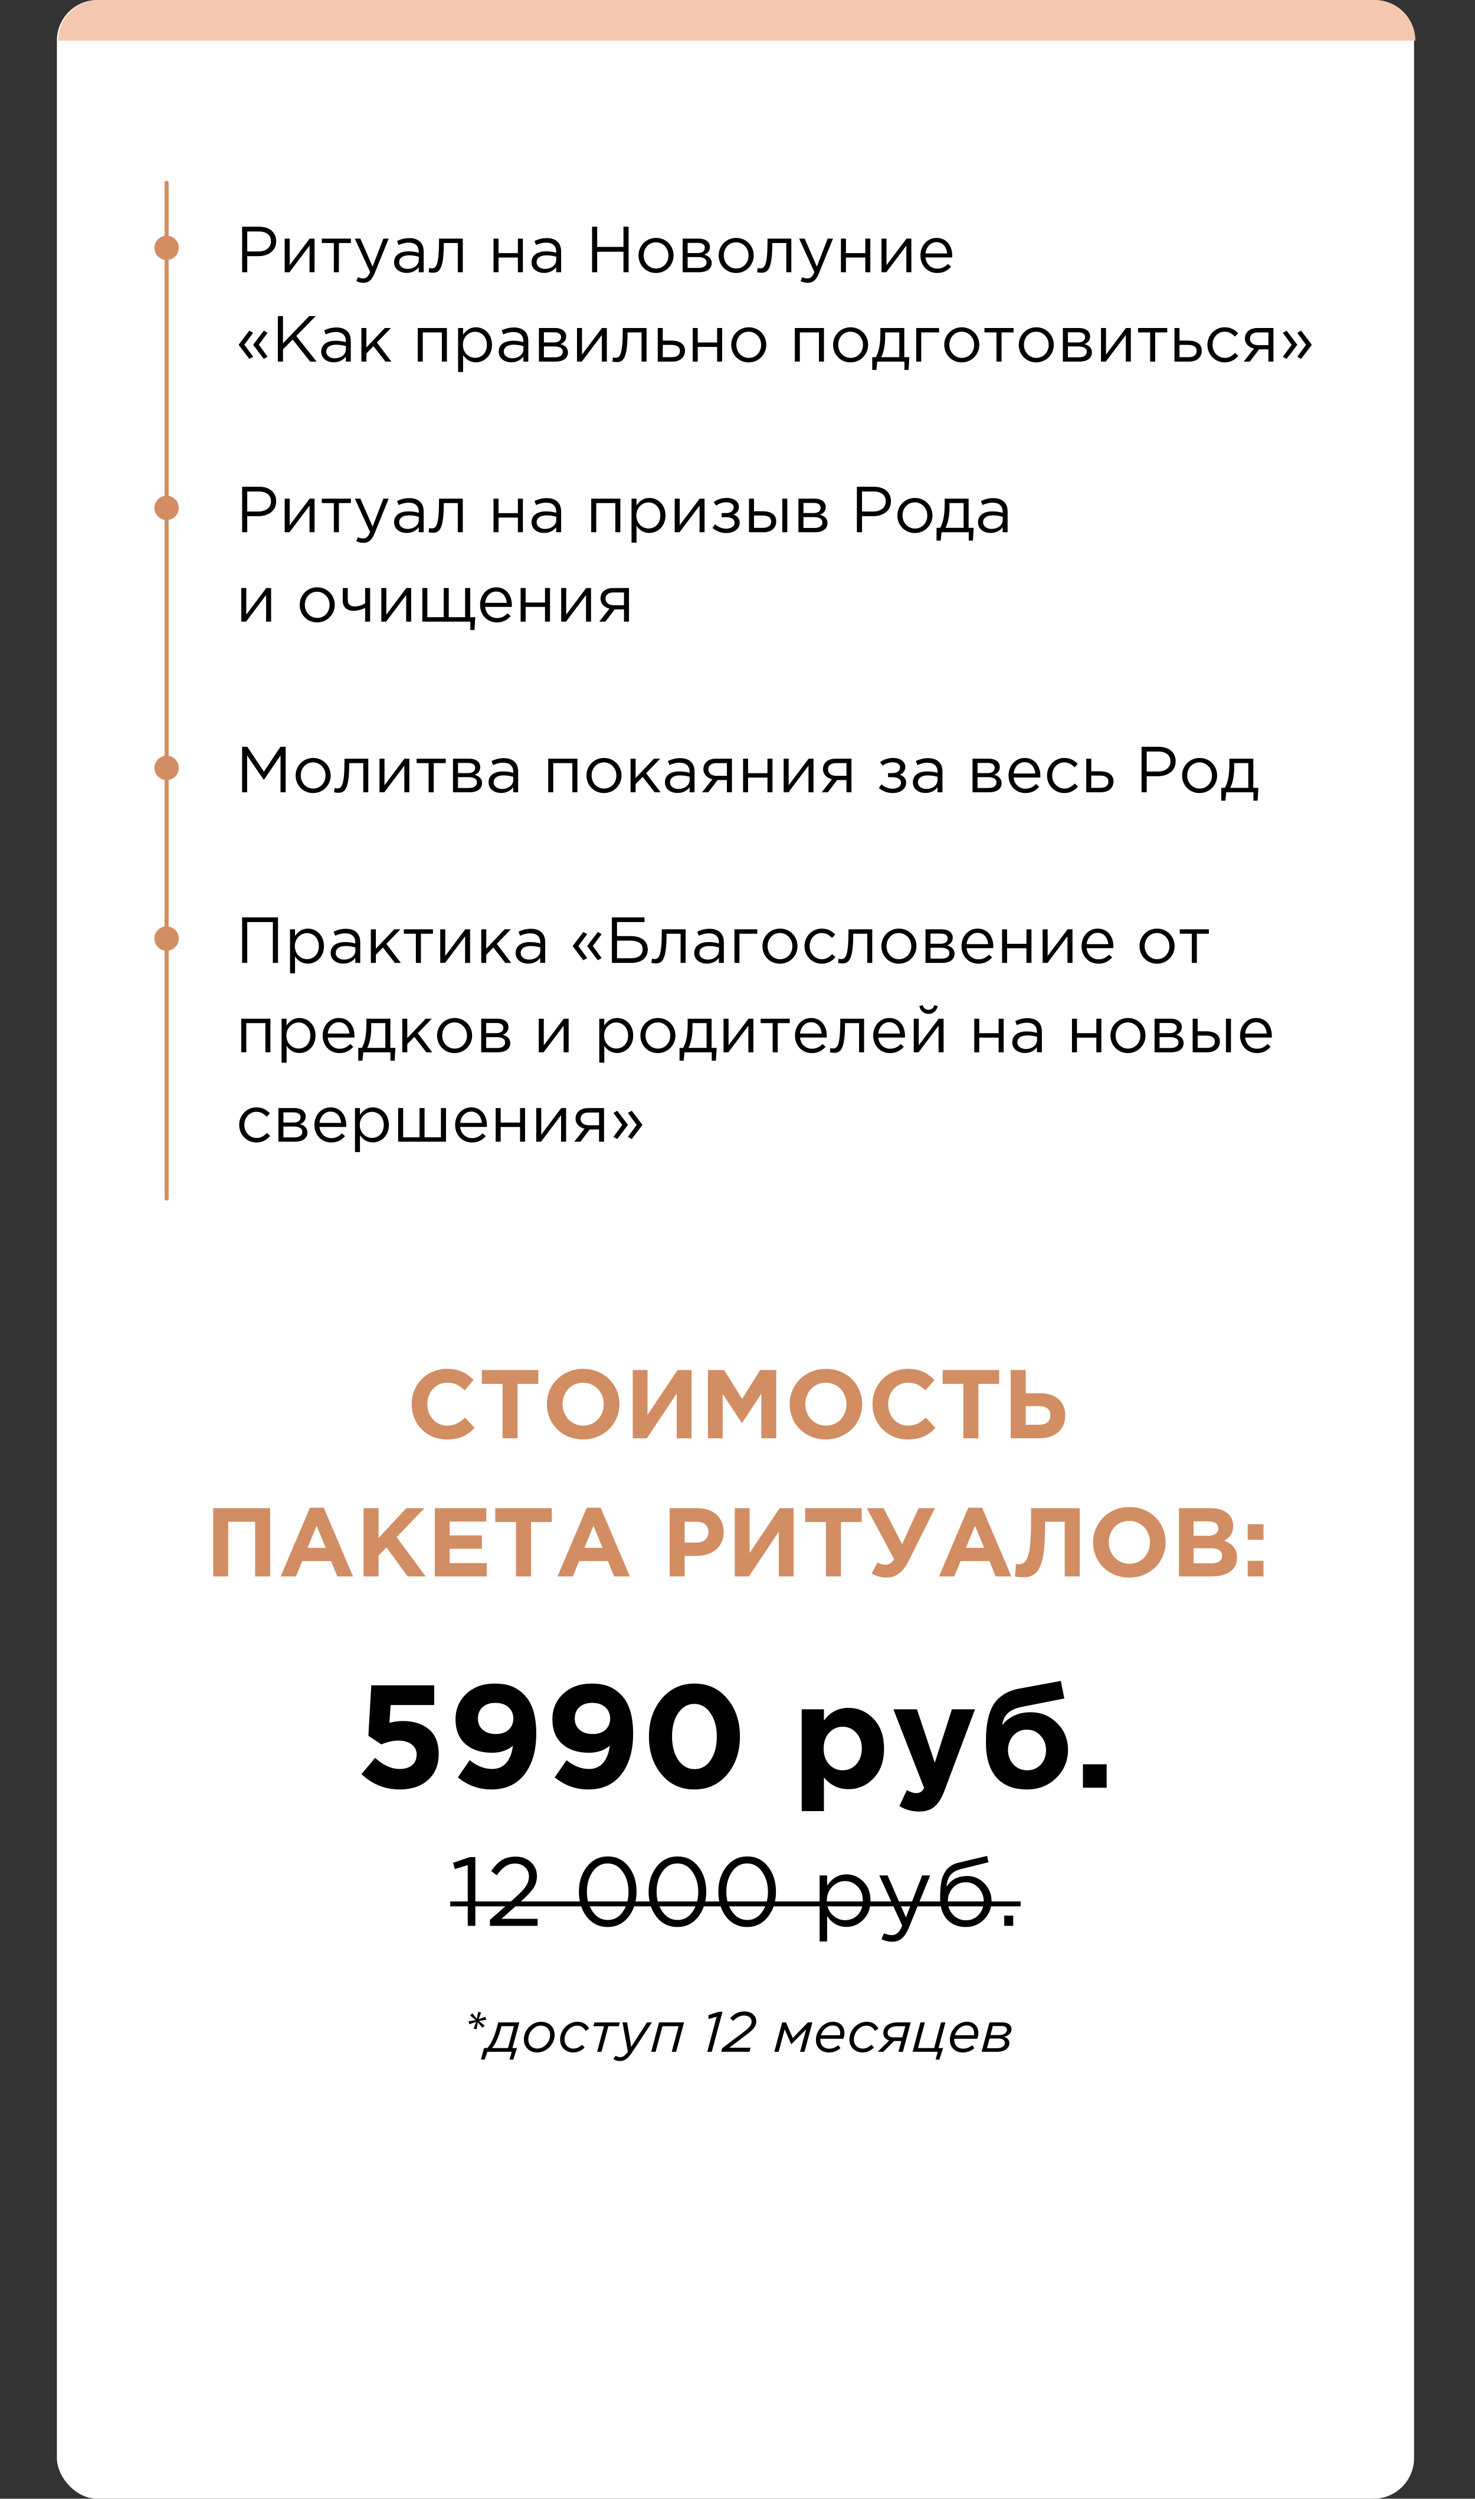
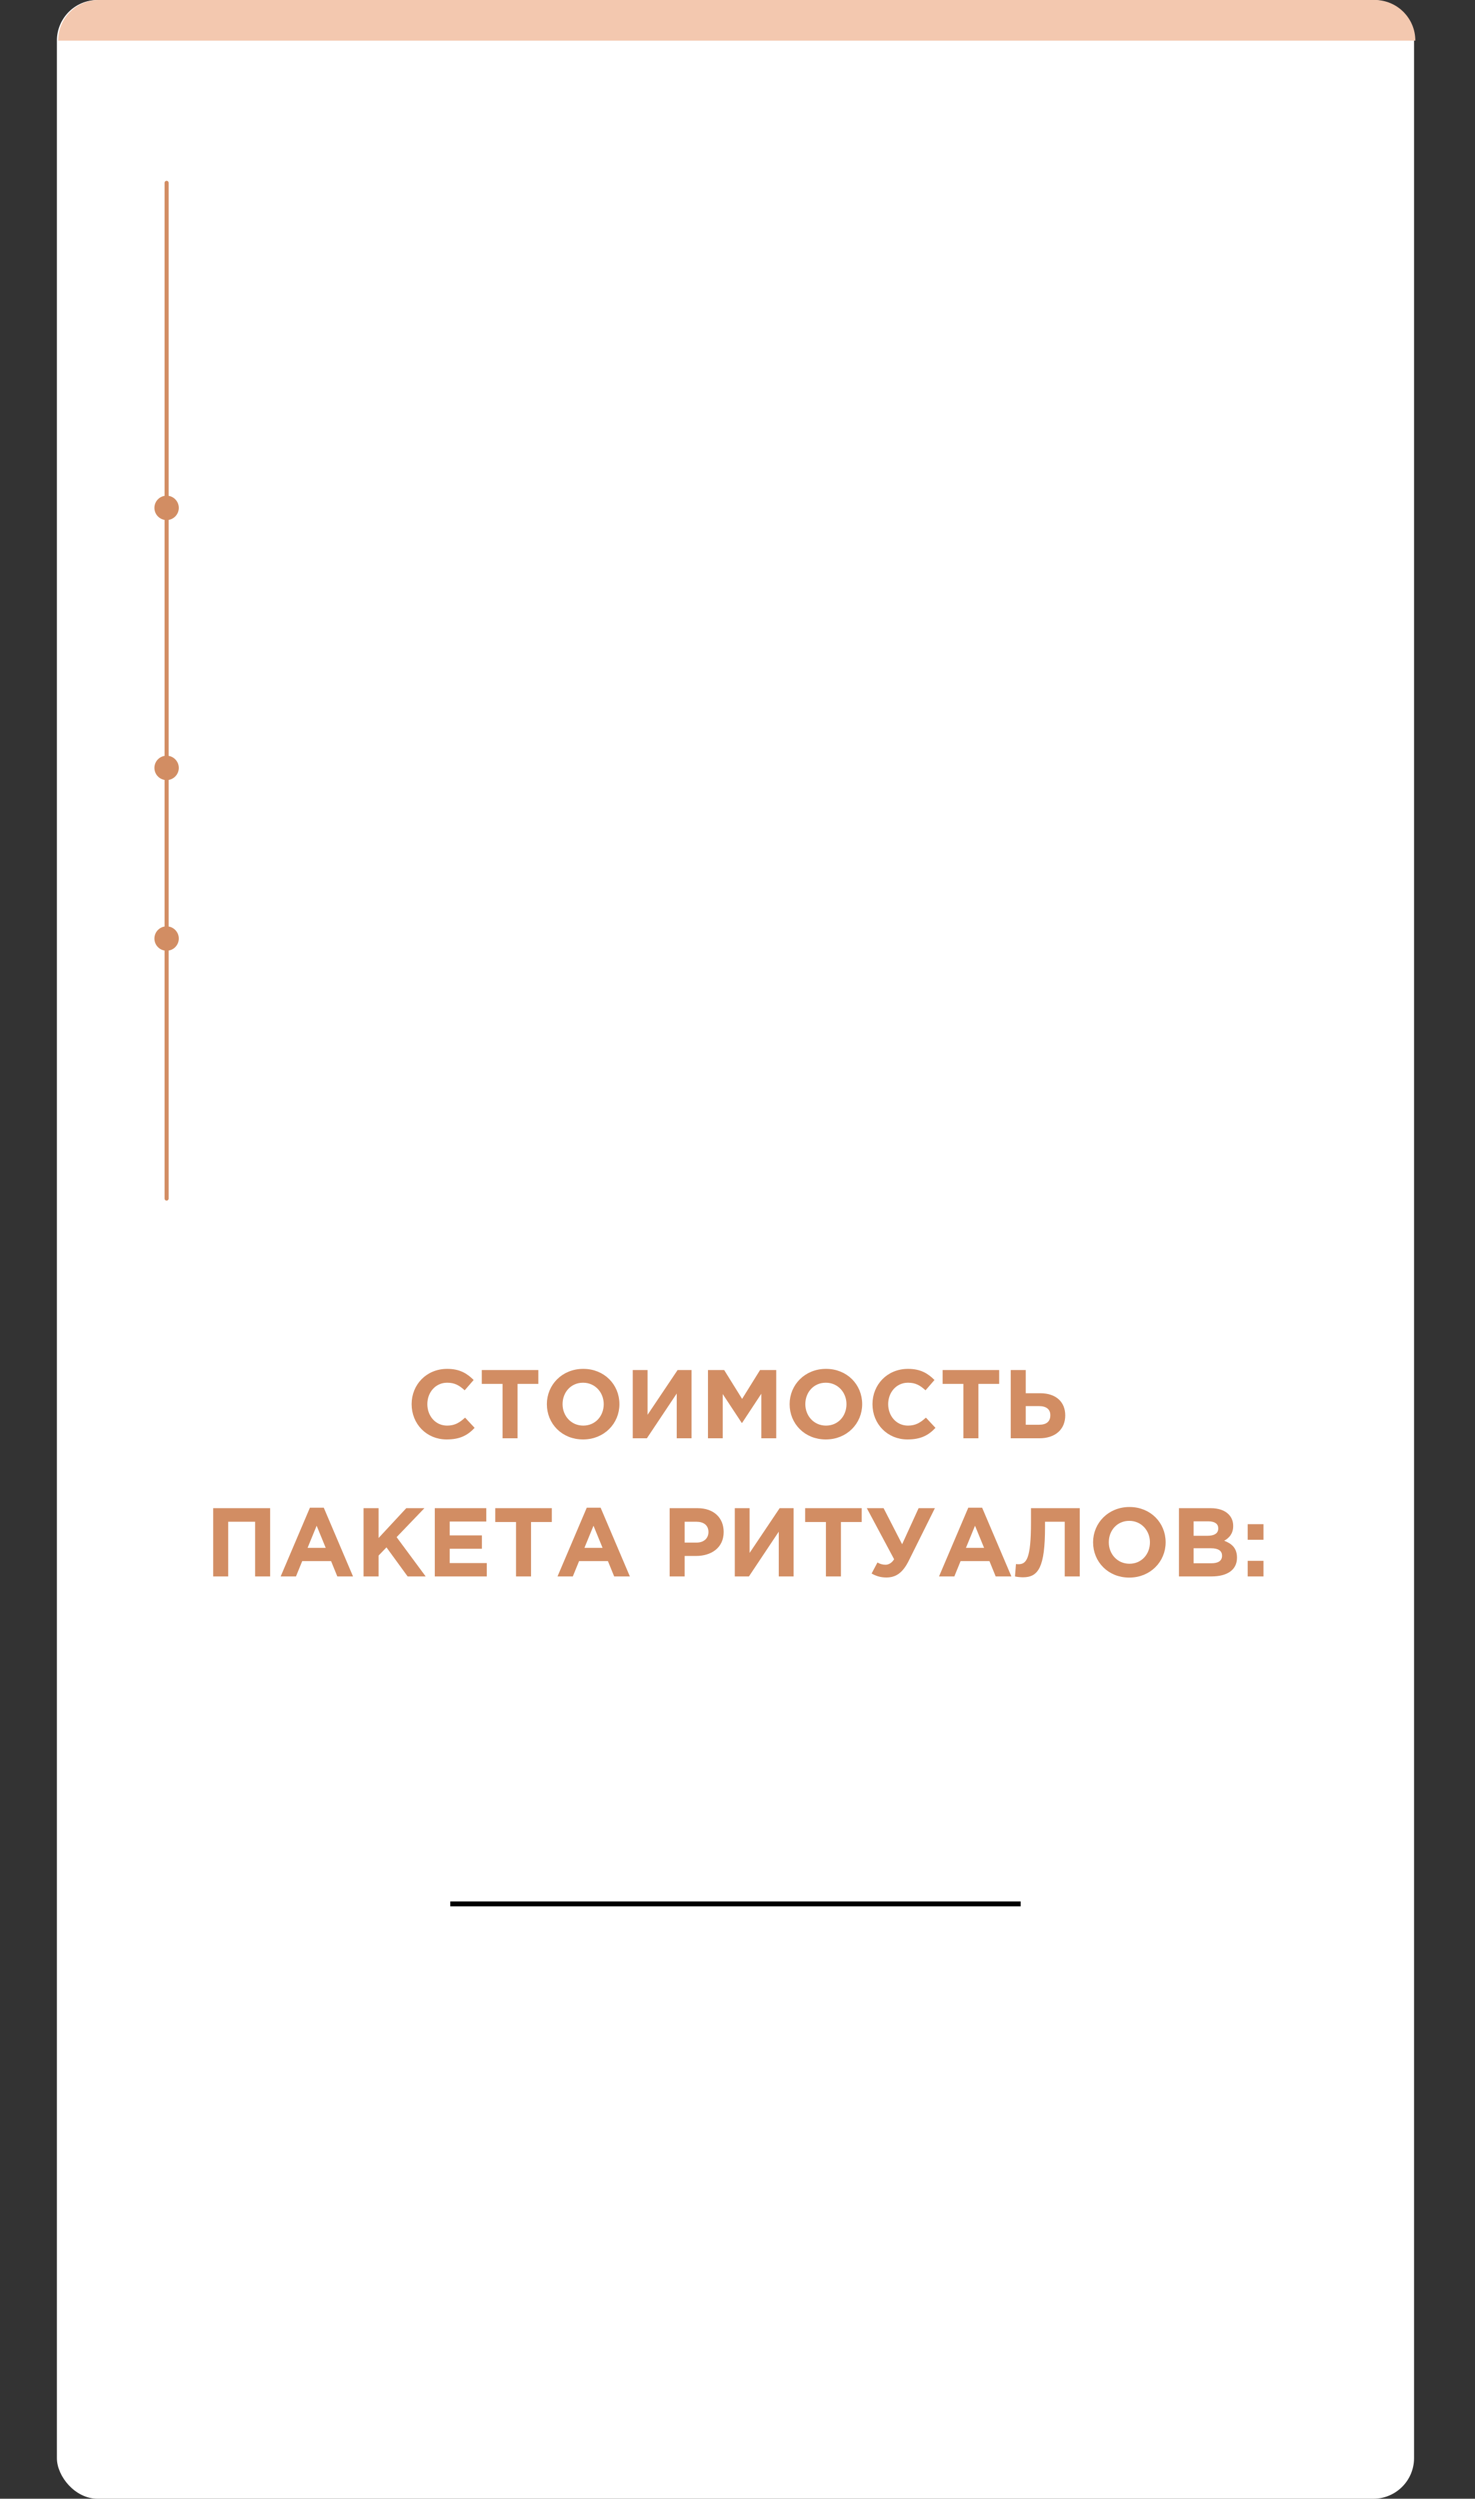
<svg xmlns="http://www.w3.org/2000/svg" width="363" height="615" viewBox="0 0 363 615" fill="none">
  <rect x="0" y="0" width="363" height="615" fill="#333333" stroke="none" />
  <rect x="14" width="334" height="615" rx="10" fill="white" />
  <path d="M14.316 10C14.316 4.477 18.794 0 24.316 0H338.316C343.839 0 348.316 4.477 348.316 10V10H14.316V10Z" fill="#F3C8AF" />
-   <path d="M59.584 67V55.8H63.776C66.304 55.8 67.968 57.144 67.968 59.384C67.968 61.8 65.952 63.048 63.568 63.048H60.848V67H59.584ZM60.848 61.896H63.616C65.472 61.896 66.688 60.904 66.688 59.4C66.688 57.8 65.488 56.968 63.68 56.968H60.848V61.896ZM70.064 67V58.728H71.296V65.272L76.207 58.728H77.407V67H76.175V60.456L71.248 67H70.064ZM82.157 67V59.816H79.197V58.728H86.365V59.816H83.405V67H82.157ZM89.437 69.608C88.749 69.608 88.237 69.464 87.677 69.192L88.093 68.216C88.493 68.424 88.861 68.52 89.389 68.52C90.125 68.52 90.589 68.136 91.085 66.968L87.325 58.728H88.685L91.693 65.624L94.349 58.728H95.661L92.189 67.272C91.485 68.984 90.685 69.608 89.437 69.608ZM100.074 67.176C98.522 67.176 96.986 66.296 96.986 64.568C96.986 62.792 98.426 61.864 100.522 61.864C101.578 61.864 102.314 62.008 103.05 62.216V61.96C103.05 60.488 102.154 59.72 100.602 59.72C99.626 59.72 98.858 59.96 98.09 60.312L97.722 59.304C98.634 58.888 99.514 58.6 100.73 58.6C101.898 58.6 102.81 58.92 103.402 59.512C103.978 60.088 104.266 60.888 104.266 61.944V67H103.05V65.768C102.474 66.504 101.53 67.176 100.074 67.176ZM100.314 66.184C101.834 66.184 103.066 65.272 103.066 63.96V63.192C102.458 63.016 101.658 62.84 100.65 62.84C99.114 62.84 98.234 63.512 98.234 64.536C98.234 65.576 99.194 66.184 100.314 66.184ZM106.476 67.128C106.204 67.128 105.74 67.064 105.484 67L105.628 65.944C105.788 65.992 106.076 66.056 106.22 66.056C107.212 66.056 108.044 65.624 108.044 59.416V58.728H113.9V67H112.668V59.816H109.212V60.008C109.212 66.456 108.044 67.128 106.476 67.128ZM121.454 67V58.728H122.686V62.296H127.454V58.728H128.686V67H127.454V63.384H122.686V67H121.454ZM133.903 67.176C132.351 67.176 130.815 66.296 130.815 64.568C130.815 62.792 132.255 61.864 134.351 61.864C135.407 61.864 136.143 62.008 136.879 62.216V61.96C136.879 60.488 135.983 59.72 134.431 59.72C133.455 59.72 132.687 59.96 131.919 60.312L131.551 59.304C132.463 58.888 133.343 58.6 134.559 58.6C135.727 58.6 136.639 58.92 137.231 59.512C137.807 60.088 138.095 60.888 138.095 61.944V67H136.879V65.768C136.303 66.504 135.359 67.176 133.903 67.176ZM134.143 66.184C135.663 66.184 136.895 65.272 136.895 63.96V63.192C136.287 63.016 135.487 62.84 134.479 62.84C132.943 62.84 132.062 63.512 132.062 64.536C132.062 65.576 133.023 66.184 134.143 66.184ZM145.709 67V55.8H146.973V60.776H153.437V55.8H154.701V67H153.437V61.96H146.973V67H145.709ZM161.433 67.192C158.953 67.192 157.145 65.24 157.145 62.872C157.145 60.536 158.969 58.552 161.465 58.552C163.945 58.552 165.769 60.504 165.769 62.872C165.769 65.208 163.929 67.192 161.433 67.192ZM161.465 66.088C163.257 66.088 164.505 64.648 164.505 62.872C164.505 61.096 163.177 59.64 161.433 59.64C159.641 59.64 158.409 61.096 158.409 62.872C158.409 64.648 159.721 66.088 161.465 66.088ZM168.001 67V58.728H172.001C173.649 58.728 174.705 59.544 174.705 60.792C174.705 61.88 174.017 62.408 173.329 62.696C174.321 62.968 175.153 63.576 175.153 64.744C175.153 66.136 173.969 67 172.145 67H168.001ZM169.233 65.944H171.985C173.169 65.944 173.889 65.416 173.889 64.552C173.889 63.752 173.169 63.272 171.825 63.272H169.233V65.944ZM169.233 62.28H171.777C172.769 62.28 173.457 61.816 173.457 60.952C173.457 60.264 172.881 59.784 171.809 59.784H169.233V62.28ZM181.152 67.192C178.672 67.192 176.864 65.24 176.864 62.872C176.864 60.536 178.688 58.552 181.184 58.552C183.664 58.552 185.488 60.504 185.488 62.872C185.488 65.208 183.648 67.192 181.152 67.192ZM181.184 66.088C182.976 66.088 184.224 64.648 184.224 62.872C184.224 61.096 182.896 59.64 181.152 59.64C179.36 59.64 178.128 61.096 178.128 62.872C178.128 64.648 179.44 66.088 181.184 66.088ZM187.32 67.128C187.048 67.128 186.584 67.064 186.328 67L186.472 65.944C186.632 65.992 186.92 66.056 187.064 66.056C188.056 66.056 188.888 65.624 188.888 59.416V58.728H194.744V67H193.512V59.816H190.056V60.008C190.056 66.456 188.888 67.128 187.32 67.128ZM198.781 69.608C198.093 69.608 197.581 69.464 197.021 69.192L197.437 68.216C197.837 68.424 198.205 68.52 198.733 68.52C199.469 68.52 199.933 68.136 200.429 66.968L196.669 58.728H198.029L201.037 65.624L203.693 58.728H205.005L201.533 67.272C200.829 68.984 200.029 69.608 198.781 69.608ZM206.954 67V58.728H208.186V62.296H212.954V58.728H214.186V67H212.954V63.384H208.186V67H206.954ZM216.939 67V58.728H218.171V65.272L223.083 58.728H224.283V67H223.051V60.456L218.123 67H216.939ZM230.648 67.192C228.376 67.192 226.52 65.448 226.52 62.872C226.52 60.472 228.2 58.552 230.488 58.552C232.936 58.552 234.344 60.504 234.344 62.936C234.344 63.048 234.344 63.176 234.328 63.368H227.768C227.944 65.112 229.224 66.12 230.68 66.12C231.816 66.12 232.616 65.656 233.288 64.952L234.056 65.64C233.224 66.568 232.216 67.192 230.648 67.192ZM227.768 62.376H233.096C232.952 60.872 232.088 59.592 230.456 59.592C229.032 59.592 227.944 60.776 227.768 62.376ZM61.36 88.344L58.768 84.92V84.792L61.36 81.384L62.304 81.912L60.144 84.84L62.304 87.8L61.36 88.344ZM64.928 88.344L62.336 84.92V84.792L64.928 81.384L65.856 81.912L63.696 84.84L65.856 87.8L64.928 88.344ZM68.381 89V77.8H69.645V84.488L76.077 77.8H77.709L72.909 82.696L77.917 89H76.333L72.029 83.576L69.645 85.992V89H68.381ZM82.137 89.176C80.585 89.176 79.049 88.296 79.049 86.568C79.049 84.792 80.489 83.864 82.585 83.864C83.641 83.864 84.377 84.008 85.113 84.216V83.96C85.113 82.488 84.217 81.72 82.665 81.72C81.689 81.72 80.921 81.96 80.153 82.312L79.785 81.304C80.697 80.888 81.577 80.6 82.793 80.6C83.961 80.6 84.873 80.92 85.465 81.512C86.041 82.088 86.329 82.888 86.329 83.944V89H85.113V87.768C84.537 88.504 83.593 89.176 82.137 89.176ZM82.377 88.184C83.897 88.184 85.129 87.272 85.129 85.96V85.192C84.521 85.016 83.721 84.84 82.713 84.84C81.177 84.84 80.297 85.512 80.297 86.536C80.297 87.576 81.257 88.184 82.377 88.184ZM88.939 89V80.728H90.171V85.496L94.698 80.728H96.219L92.763 84.312L96.314 89H94.859L91.915 85.208L90.171 87V89H88.939ZM102.814 89V80.728H109.982V89H108.75V81.816H104.046V89H102.814ZM112.735 91.56V80.728H113.967V82.392C114.639 81.4 115.615 80.552 117.135 80.552C119.119 80.552 121.087 82.12 121.087 84.872C121.087 87.576 119.135 89.176 117.135 89.176C115.599 89.176 114.607 88.344 113.967 87.416V91.56H112.735ZM116.911 88.072C118.511 88.072 119.823 86.888 119.823 84.856C119.823 82.904 118.479 81.656 116.911 81.656C115.375 81.656 113.919 82.952 113.919 84.872C113.919 86.792 115.375 88.072 116.911 88.072ZM125.824 89.176C124.272 89.176 122.736 88.296 122.736 86.568C122.736 84.792 124.176 83.864 126.272 83.864C127.328 83.864 128.064 84.008 128.8 84.216V83.96C128.8 82.488 127.904 81.72 126.352 81.72C125.376 81.72 124.608 81.96 123.84 82.312L123.472 81.304C124.384 80.888 125.264 80.6 126.48 80.6C127.648 80.6 128.56 80.92 129.152 81.512C129.728 82.088 130.016 82.888 130.016 83.944V89H128.8V87.768C128.224 88.504 127.28 89.176 125.824 89.176ZM126.064 88.184C127.584 88.184 128.816 87.272 128.816 85.96V85.192C128.208 85.016 127.408 84.84 126.4 84.84C124.864 84.84 123.984 85.512 123.984 86.536C123.984 87.576 124.944 88.184 126.064 88.184ZM132.626 89V80.728H136.626C138.274 80.728 139.33 81.544 139.33 82.792C139.33 83.88 138.642 84.408 137.954 84.696C138.946 84.968 139.778 85.576 139.778 86.744C139.778 88.136 138.594 89 136.77 89H132.626ZM133.858 87.944H136.61C137.794 87.944 138.514 87.416 138.514 86.552C138.514 85.752 137.794 85.272 136.45 85.272H133.858V87.944ZM133.858 84.28H136.402C137.394 84.28 138.082 83.816 138.082 82.952C138.082 82.264 137.506 81.784 136.434 81.784H133.858V84.28ZM142.001 89V80.728H143.233V87.272L148.145 80.728H149.345V89H148.113V82.456L143.185 89H142.001ZM151.695 89.128C151.423 89.128 150.959 89.064 150.703 89L150.847 87.944C151.007 87.992 151.295 88.056 151.439 88.056C152.431 88.056 153.263 87.624 153.263 81.416V80.728H159.119V89H157.887V81.816H154.431V82.008C154.431 88.456 153.263 89.128 151.695 89.128ZM161.876 89V80.728H163.108V83.832H165.316C167.108 83.832 168.58 84.568 168.58 86.312C168.58 87.96 167.348 89 165.46 89H161.876ZM163.108 87.912H165.348C166.58 87.912 167.332 87.384 167.332 86.344C167.332 85.384 166.564 84.888 165.3 84.888H163.108V87.912ZM170.485 89V80.728H171.717V84.296H176.485V80.728H177.717V89H176.485V85.384H171.717V89H170.485ZM184.246 89.192C181.766 89.192 179.958 87.24 179.958 84.872C179.958 82.536 181.782 80.552 184.278 80.552C186.758 80.552 188.582 82.504 188.582 84.872C188.582 87.208 186.742 89.192 184.246 89.192ZM184.278 88.088C186.07 88.088 187.318 86.648 187.318 84.872C187.318 83.096 185.99 81.64 184.246 81.64C182.454 81.64 181.222 83.096 181.222 84.872C181.222 86.648 182.534 88.088 184.278 88.088ZM195.61 89V80.728H202.778V89H201.546V81.816H196.842V89H195.61ZM209.308 89.192C206.828 89.192 205.02 87.24 205.02 84.872C205.02 82.536 206.844 80.552 209.34 80.552C211.82 80.552 213.644 82.504 213.644 84.872C213.644 87.208 211.804 89.192 209.308 89.192ZM209.34 88.088C211.132 88.088 212.38 86.648 212.38 84.872C212.38 83.096 211.052 81.64 209.308 81.64C207.516 81.64 206.284 83.096 206.284 84.872C206.284 86.648 207.596 88.088 209.34 88.088ZM214.66 91.064V87.912H215.556C216.228 86.68 216.66 84.952 216.66 82.168V80.728H222.548V87.912H223.796L223.604 91.064H222.58V89H215.892L215.668 91.064H214.66ZM216.868 87.912H221.316V81.816H217.844V82.968C217.844 85.016 217.444 86.84 216.868 87.912ZM225.485 89V80.728H231.101V81.816H226.717V89H225.485ZM236.668 89.192C234.188 89.192 232.38 87.24 232.38 84.872C232.38 82.536 234.204 80.552 236.7 80.552C239.18 80.552 241.004 82.504 241.004 84.872C241.004 87.208 239.164 89.192 236.668 89.192ZM236.7 88.088C238.492 88.088 239.74 86.648 239.74 84.872C239.74 83.096 238.412 81.64 236.668 81.64C234.876 81.64 233.644 83.096 233.644 84.872C233.644 86.648 234.956 88.088 236.7 88.088ZM245.235 89V81.816H242.275V80.728H249.443V81.816H246.483V89H245.235ZM255.011 89.192C252.531 89.192 250.723 87.24 250.723 84.872C250.723 82.536 252.547 80.552 255.043 80.552C257.523 80.552 259.347 82.504 259.347 84.872C259.347 87.208 257.507 89.192 255.011 89.192ZM255.043 88.088C256.835 88.088 258.083 86.648 258.083 84.872C258.083 83.096 256.755 81.64 255.011 81.64C253.219 81.64 251.987 83.096 251.987 84.872C251.987 86.648 253.299 88.088 255.043 88.088ZM261.579 89V80.728H265.579C267.227 80.728 268.283 81.544 268.283 82.792C268.283 83.88 267.595 84.408 266.907 84.696C267.899 84.968 268.731 85.576 268.731 86.744C268.731 88.136 267.547 89 265.723 89H261.579ZM262.811 87.944H265.563C266.747 87.944 267.467 87.416 267.467 86.552C267.467 85.752 266.747 85.272 265.403 85.272H262.811V87.944ZM262.811 84.28H265.355C266.347 84.28 267.035 83.816 267.035 82.952C267.035 82.264 266.459 81.784 265.387 81.784H262.811V84.28ZM270.954 89V80.728H272.186V87.272L277.098 80.728H278.298V89H277.066V82.456L272.138 89H270.954ZM283.048 89V81.816H280.088V80.728H287.256V81.816H284.296V89H283.048ZM289.048 89V80.728H290.28V83.832H292.488C294.28 83.832 295.752 84.568 295.752 86.312C295.752 87.96 294.52 89 292.632 89H289.048ZM290.28 87.912H292.52C293.752 87.912 294.504 87.384 294.504 86.344C294.504 85.384 293.736 84.888 292.472 84.888H290.28V87.912ZM301.385 89.192C298.969 89.192 297.145 87.224 297.145 84.872C297.145 82.536 298.969 80.552 301.385 80.552C302.953 80.552 303.929 81.208 304.697 82.024L303.913 82.856C303.257 82.168 302.489 81.64 301.369 81.64C299.689 81.64 298.409 83.064 298.409 84.872C298.409 86.664 299.721 88.088 301.449 88.088C302.505 88.088 303.289 87.544 303.945 86.84L304.761 87.592C303.929 88.52 302.937 89.192 301.385 89.192ZM306.062 89L308.59 85.8C307.358 85.512 306.382 84.648 306.382 83.304C306.382 81.784 307.534 80.728 309.502 80.728H313.39V89H312.158V85.992H309.87C309.102 87 308.35 88.008 307.582 89H306.062ZM309.598 84.952H312.158V81.816H309.566C308.334 81.816 307.614 82.408 307.614 83.352C307.614 84.36 308.446 84.952 309.598 84.952ZM316.638 88.344L315.71 87.816L317.87 84.872L315.71 81.928L316.638 81.384L319.23 84.792V84.92L316.638 88.344ZM320.206 88.344L319.262 87.816L321.422 84.872L319.262 81.928L320.206 81.384L322.798 84.792V84.92L320.206 88.344ZM59.584 131V119.8H63.776C66.304 119.8 67.968 121.144 67.968 123.384C67.968 125.8 65.952 127.048 63.568 127.048H60.848V131H59.584ZM60.848 125.896H63.616C65.472 125.896 66.688 124.904 66.688 123.4C66.688 121.8 65.488 120.968 63.68 120.968H60.848V125.896ZM70.064 131V122.728H71.296V129.272L76.207 122.728H77.407V131H76.175V124.456L71.248 131H70.064ZM82.157 131V123.816H79.197V122.728H86.365V123.816H83.405V131H82.157ZM89.437 133.608C88.749 133.608 88.237 133.464 87.677 133.192L88.093 132.216C88.493 132.424 88.861 132.52 89.389 132.52C90.125 132.52 90.589 132.136 91.085 130.968L87.325 122.728H88.685L91.693 129.624L94.349 122.728H95.661L92.189 131.272C91.485 132.984 90.685 133.608 89.437 133.608ZM100.074 131.176C98.522 131.176 96.986 130.296 96.986 128.568C96.986 126.792 98.426 125.864 100.522 125.864C101.578 125.864 102.314 126.008 103.05 126.216V125.96C103.05 124.488 102.154 123.72 100.602 123.72C99.626 123.72 98.858 123.96 98.09 124.312L97.722 123.304C98.634 122.888 99.514 122.6 100.73 122.6C101.898 122.6 102.81 122.92 103.402 123.512C103.978 124.088 104.266 124.888 104.266 125.944V131H103.05V129.768C102.474 130.504 101.53 131.176 100.074 131.176ZM100.314 130.184C101.834 130.184 103.066 129.272 103.066 127.96V127.192C102.458 127.016 101.658 126.84 100.65 126.84C99.114 126.84 98.234 127.512 98.234 128.536C98.234 129.576 99.194 130.184 100.314 130.184ZM106.476 131.128C106.204 131.128 105.74 131.064 105.484 131L105.628 129.944C105.788 129.992 106.076 130.056 106.22 130.056C107.212 130.056 108.044 129.624 108.044 123.416V122.728H113.9V131H112.668V123.816H109.212V124.008C109.212 130.456 108.044 131.128 106.476 131.128ZM121.454 131V122.728H122.686V126.296H127.454V122.728H128.686V131H127.454V127.384H122.686V131H121.454ZM133.903 131.176C132.351 131.176 130.815 130.296 130.815 128.568C130.815 126.792 132.255 125.864 134.351 125.864C135.407 125.864 136.143 126.008 136.879 126.216V125.96C136.879 124.488 135.983 123.72 134.431 123.72C133.455 123.72 132.687 123.96 131.919 124.312L131.551 123.304C132.463 122.888 133.343 122.6 134.559 122.6C135.727 122.6 136.639 122.92 137.231 123.512C137.807 124.088 138.095 124.888 138.095 125.944V131H136.879V129.768C136.303 130.504 135.359 131.176 133.903 131.176ZM134.143 130.184C135.663 130.184 136.895 129.272 136.895 127.96V127.192C136.287 127.016 135.487 126.84 134.479 126.84C132.943 126.84 132.062 127.512 132.062 128.536C132.062 129.576 133.023 130.184 134.143 130.184ZM145.501 131V122.728H152.669V131H151.437V123.816H146.733V131H145.501ZM155.423 133.56V122.728H156.655V124.392C157.327 123.4 158.303 122.552 159.823 122.552C161.807 122.552 163.775 124.12 163.775 126.872C163.775 129.576 161.823 131.176 159.823 131.176C158.287 131.176 157.295 130.344 156.655 129.416V133.56H155.423ZM159.599 130.072C161.199 130.072 162.511 128.888 162.511 126.856C162.511 124.904 161.167 123.656 159.599 123.656C158.063 123.656 156.607 124.952 156.607 126.872C156.607 128.792 158.063 130.072 159.599 130.072ZM166.048 131V122.728H167.28V129.272L172.192 122.728H173.392V131H172.16V124.456L167.232 131H166.048ZM178.766 131.192C177.454 131.192 176.35 130.776 175.342 129.96L175.966 129.048C176.798 129.752 177.742 130.12 178.734 130.12C179.806 130.12 180.782 129.608 180.782 128.648C180.782 127.816 180.046 127.288 178.702 127.288H177.598V126.28H178.718C179.806 126.28 180.558 125.72 180.558 124.856C180.558 124.088 179.79 123.624 178.766 123.624C177.95 123.624 176.974 123.88 176.254 124.456L175.646 123.592C176.51 122.92 177.63 122.552 178.846 122.552C180.702 122.552 181.838 123.48 181.838 124.76C181.838 125.784 181.214 126.376 180.51 126.664C181.422 126.984 182.046 127.608 182.046 128.696C182.046 130.024 180.814 131.192 178.766 131.192ZM184.329 131V122.728H185.561V125.832H187.769C189.561 125.832 191.033 126.568 191.033 128.312C191.033 129.96 189.801 131 187.913 131H184.329ZM185.561 129.912H187.801C189.033 129.912 189.785 129.384 189.785 128.344C189.785 127.384 189.017 126.888 187.753 126.888H185.561V129.912ZM192.521 131V122.728H193.753V131H192.521ZM196.501 131V122.728H200.501C202.149 122.728 203.205 123.544 203.205 124.792C203.205 125.88 202.517 126.408 201.829 126.696C202.821 126.968 203.653 127.576 203.653 128.744C203.653 130.136 202.469 131 200.645 131H196.501ZM197.733 129.944H200.485C201.669 129.944 202.389 129.416 202.389 128.552C202.389 127.752 201.669 127.272 200.325 127.272H197.733V129.944ZM197.733 126.28H200.277C201.269 126.28 201.957 125.816 201.957 124.952C201.957 124.264 201.381 123.784 200.309 123.784H197.733V126.28ZM210.881 131V119.8H215.073C217.601 119.8 219.265 121.144 219.265 123.384C219.265 125.8 217.249 127.048 214.865 127.048H212.145V131H210.881ZM212.145 125.896H214.913C216.769 125.896 217.985 124.904 217.985 123.4C217.985 121.8 216.785 120.968 214.977 120.968H212.145V125.896ZM225.136 131.192C222.656 131.192 220.848 129.24 220.848 126.872C220.848 124.536 222.672 122.552 225.168 122.552C227.648 122.552 229.472 124.504 229.472 126.872C229.472 129.208 227.632 131.192 225.136 131.192ZM225.168 130.088C226.96 130.088 228.208 128.648 228.208 126.872C228.208 125.096 226.88 123.64 225.136 123.64C223.344 123.64 222.112 125.096 222.112 126.872C222.112 128.648 223.424 130.088 225.168 130.088ZM230.488 133.064V129.912H231.384C232.056 128.68 232.488 126.952 232.488 124.168V122.728H238.376V129.912H239.624L239.432 133.064H238.408V131H231.72L231.496 133.064H230.488ZM232.696 129.912H237.144V123.816H233.672V124.968C233.672 127.016 233.272 128.84 232.696 129.912ZM243.778 131.176C242.226 131.176 240.69 130.296 240.69 128.568C240.69 126.792 242.13 125.864 244.226 125.864C245.282 125.864 246.018 126.008 246.754 126.216V125.96C246.754 124.488 245.858 123.72 244.306 123.72C243.33 123.72 242.562 123.96 241.794 124.312L241.426 123.304C242.338 122.888 243.218 122.6 244.434 122.6C245.602 122.6 246.514 122.92 247.106 123.512C247.682 124.088 247.97 124.888 247.97 125.944V131H246.754V129.768C246.178 130.504 245.234 131.176 243.778 131.176ZM244.018 130.184C245.538 130.184 246.77 129.272 246.77 127.96V127.192C246.162 127.016 245.362 126.84 244.354 126.84C242.818 126.84 241.938 127.512 241.938 128.536C241.938 129.576 242.898 130.184 244.018 130.184ZM59.376 153V144.728H60.608V151.272L65.52 144.728H66.72V153H65.488V146.456L60.56 153H59.376ZM78.043 153.192C75.563 153.192 73.755 151.24 73.755 148.872C73.755 146.536 75.579 144.552 78.075 144.552C80.555 144.552 82.379 146.504 82.379 148.872C82.379 151.208 80.539 153.192 78.043 153.192ZM78.075 152.088C79.867 152.088 81.115 150.648 81.115 148.872C81.115 147.096 79.787 145.64 78.043 145.64C76.251 145.64 75.019 147.096 75.019 148.872C75.019 150.648 76.331 152.088 78.075 152.088ZM89.858 153V149.592C89.266 149.928 88.066 150.344 87.09 150.344C85.458 150.344 84.354 149.496 84.354 147.864V144.728H85.586V147.688C85.586 148.664 86.194 149.272 87.25 149.272C88.13 149.272 89.186 148.952 89.858 148.488V144.728H91.09V153H89.858ZM93.845 153V144.728H95.077V151.272L99.989 144.728H101.189V153H99.957V146.456L95.029 153H93.845ZM115.747 155.064V153H103.939V144.728H105.171V151.912H109.203V144.728H110.435V151.912H114.467V144.728H115.715V151.912H116.963L116.771 155.064H115.747ZM122.273 153.192C120.001 153.192 118.145 151.448 118.145 148.872C118.145 146.472 119.825 144.552 122.113 144.552C124.561 144.552 125.969 146.504 125.969 148.936C125.969 149.048 125.969 149.176 125.953 149.368H119.393C119.569 151.112 120.849 152.12 122.305 152.12C123.441 152.12 124.241 151.656 124.913 150.952L125.681 151.64C124.849 152.568 123.841 153.192 122.273 153.192ZM119.393 148.376H124.721C124.577 146.872 123.713 145.592 122.081 145.592C120.657 145.592 119.569 146.776 119.393 148.376ZM128.126 153V144.728H129.358V148.296H134.126V144.728H135.358V153H134.126V149.384H129.358V153H128.126ZM138.11 153V144.728H139.342V151.272L144.254 144.728H145.454V153H144.222V146.456L139.294 153H138.11ZM147.468 153L149.996 149.8C148.764 149.512 147.788 148.648 147.788 147.304C147.788 145.784 148.94 144.728 150.908 144.728H154.796V153H153.564V149.992H151.276C150.508 151 149.756 152.008 148.988 153H147.468ZM151.004 148.952H153.564V145.816H150.972C149.74 145.816 149.02 146.408 149.02 147.352C149.02 148.36 149.852 148.952 151.004 148.952ZM59.584 195V183.8H60.864L64.944 189.912L69.024 183.8H70.304V195H69.04V185.928L64.96 191.928H64.896L60.816 185.944V195H59.584ZM77.043 195.192C74.563 195.192 72.755 193.24 72.755 190.872C72.755 188.536 74.579 186.552 77.075 186.552C79.555 186.552 81.379 188.504 81.379 190.872C81.379 193.208 79.539 195.192 77.043 195.192ZM77.075 194.088C78.867 194.088 80.115 192.648 80.115 190.872C80.115 189.096 78.787 187.64 77.043 187.64C75.251 187.64 74.019 189.096 74.019 190.872C74.019 192.648 75.331 194.088 77.075 194.088ZM83.21 195.128C82.938 195.128 82.474 195.064 82.218 195L82.362 193.944C82.522 193.992 82.81 194.056 82.954 194.056C83.946 194.056 84.778 193.624 84.778 187.416V186.728H90.634V195H89.402V187.816H85.946V188.008C85.946 194.456 84.778 195.128 83.21 195.128ZM93.392 195V186.728H94.624V193.272L99.536 186.728H100.736V195H99.504V188.456L94.576 195H93.392ZM105.485 195V187.816H102.525V186.728H109.693V187.816H106.733V195H105.485ZM111.485 195V186.728H115.485C117.133 186.728 118.189 187.544 118.189 188.792C118.189 189.88 117.501 190.408 116.813 190.696C117.805 190.968 118.637 191.576 118.637 192.744C118.637 194.136 117.453 195 115.629 195H111.485ZM112.717 193.944H115.469C116.653 193.944 117.373 193.416 117.373 192.552C117.373 191.752 116.653 191.272 115.309 191.272H112.717V193.944ZM112.717 190.28H115.261C116.253 190.28 116.941 189.816 116.941 188.952C116.941 188.264 116.365 187.784 115.293 187.784H112.717V190.28ZM123.324 195.176C121.772 195.176 120.236 194.296 120.236 192.568C120.236 190.792 121.676 189.864 123.772 189.864C124.828 189.864 125.564 190.008 126.3 190.216V189.96C126.3 188.488 125.404 187.72 123.852 187.72C122.876 187.72 122.108 187.96 121.34 188.312L120.972 187.304C121.884 186.888 122.764 186.6 123.98 186.6C125.148 186.6 126.06 186.92 126.652 187.512C127.228 188.088 127.516 188.888 127.516 189.944V195H126.3V193.768C125.724 194.504 124.78 195.176 123.324 195.176ZM123.564 194.184C125.084 194.184 126.316 193.272 126.316 191.96V191.192C125.708 191.016 124.908 190.84 123.9 190.84C122.364 190.84 121.484 191.512 121.484 192.536C121.484 193.576 122.444 194.184 123.564 194.184ZM134.923 195V186.728H142.091V195H140.859V187.816H136.155V195H134.923ZM148.621 195.192C146.141 195.192 144.333 193.24 144.333 190.872C144.333 188.536 146.157 186.552 148.653 186.552C151.133 186.552 152.957 188.504 152.957 190.872C152.957 193.208 151.117 195.192 148.621 195.192ZM148.653 194.088C150.445 194.088 151.693 192.648 151.693 190.872C151.693 189.096 150.365 187.64 148.621 187.64C146.829 187.64 145.597 189.096 145.597 190.872C145.597 192.648 146.909 194.088 148.653 194.088ZM155.189 195V186.728H156.421V191.496L160.949 186.728H162.469L159.013 190.312L162.565 195H161.109L158.165 191.208L156.421 193V195H155.189ZM166.731 195.176C165.179 195.176 163.643 194.296 163.643 192.568C163.643 190.792 165.083 189.864 167.179 189.864C168.235 189.864 168.971 190.008 169.707 190.216V189.96C169.707 188.488 168.811 187.72 167.259 187.72C166.283 187.72 165.515 187.96 164.747 188.312L164.379 187.304C165.291 186.888 166.171 186.6 167.387 186.6C168.555 186.6 169.467 186.92 170.059 187.512C170.635 188.088 170.923 188.888 170.923 189.944V195H169.707V193.768C169.131 194.504 168.187 195.176 166.731 195.176ZM166.971 194.184C168.491 194.184 169.723 193.272 169.723 191.96V191.192C169.115 191.016 168.315 190.84 167.307 190.84C165.771 190.84 164.891 191.512 164.891 192.536C164.891 193.576 165.851 194.184 166.971 194.184ZM172.796 195L175.324 191.8C174.092 191.512 173.116 190.648 173.116 189.304C173.116 187.784 174.268 186.728 176.236 186.728H180.124V195H178.892V191.992H176.604C175.836 193 175.084 194.008 174.316 195H172.796ZM176.332 190.952H178.892V187.816H176.3C175.068 187.816 174.348 188.408 174.348 189.352C174.348 190.36 175.18 190.952 176.332 190.952ZM182.876 195V186.728H184.108V190.296H188.876V186.728H190.108V195H188.876V191.384H184.108V195H182.876ZM192.86 195V186.728H194.092V193.272L199.004 186.728H200.204V195H198.972V188.456L194.044 195H192.86ZM202.218 195L204.746 191.8C203.514 191.512 202.538 190.648 202.538 189.304C202.538 187.784 203.69 186.728 205.658 186.728H209.546V195H208.314V191.992H206.026C205.258 193 204.506 194.008 203.738 195H202.218ZM205.754 190.952H208.314V187.816H205.722C204.49 187.816 203.77 188.408 203.77 189.352C203.77 190.36 204.602 190.952 205.754 190.952ZM219.719 195.192C218.407 195.192 217.303 194.776 216.295 193.96L216.919 193.048C217.751 193.752 218.695 194.12 219.687 194.12C220.759 194.12 221.735 193.608 221.735 192.648C221.735 191.816 220.999 191.288 219.655 191.288H218.551V190.28H219.671C220.759 190.28 221.511 189.72 221.511 188.856C221.511 188.088 220.743 187.624 219.719 187.624C218.903 187.624 217.927 187.88 217.207 188.456L216.599 187.592C217.463 186.92 218.583 186.552 219.799 186.552C221.655 186.552 222.791 187.48 222.791 188.76C222.791 189.784 222.167 190.376 221.463 190.664C222.375 190.984 222.999 191.608 222.999 192.696C222.999 194.024 221.767 195.192 219.719 195.192ZM227.746 195.176C226.194 195.176 224.658 194.296 224.658 192.568C224.658 190.792 226.098 189.864 228.194 189.864C229.25 189.864 229.986 190.008 230.722 190.216V189.96C230.722 188.488 229.826 187.72 228.274 187.72C227.298 187.72 226.53 187.96 225.762 188.312L225.394 187.304C226.306 186.888 227.186 186.6 228.402 186.6C229.57 186.6 230.482 186.92 231.074 187.512C231.65 188.088 231.938 188.888 231.938 189.944V195H230.722V193.768C230.146 194.504 229.202 195.176 227.746 195.176ZM227.986 194.184C229.506 194.184 230.738 193.272 230.738 191.96V191.192C230.13 191.016 229.33 190.84 228.322 190.84C226.786 190.84 225.906 191.512 225.906 192.536C225.906 193.576 226.866 194.184 227.986 194.184ZM239.345 195V186.728H243.345C244.993 186.728 246.049 187.544 246.049 188.792C246.049 189.88 245.361 190.408 244.673 190.696C245.665 190.968 246.497 191.576 246.497 192.744C246.497 194.136 245.313 195 243.489 195H239.345ZM240.577 193.944H243.329C244.513 193.944 245.233 193.416 245.233 192.552C245.233 191.752 244.513 191.272 243.169 191.272H240.577V193.944ZM240.577 190.28H243.121C244.113 190.28 244.801 189.816 244.801 188.952C244.801 188.264 244.225 187.784 243.153 187.784H240.577V190.28ZM252.336 195.192C250.064 195.192 248.208 193.448 248.208 190.872C248.208 188.472 249.888 186.552 252.176 186.552C254.624 186.552 256.032 188.504 256.032 190.936C256.032 191.048 256.032 191.176 256.016 191.368H249.456C249.632 193.112 250.912 194.12 252.368 194.12C253.504 194.12 254.304 193.656 254.976 192.952L255.744 193.64C254.912 194.568 253.904 195.192 252.336 195.192ZM249.456 190.376H254.784C254.64 188.872 253.776 187.592 252.144 187.592C250.72 187.592 249.632 188.776 249.456 190.376ZM261.917 195.192C259.501 195.192 257.677 193.224 257.677 190.872C257.677 188.536 259.501 186.552 261.917 186.552C263.485 186.552 264.461 187.208 265.229 188.024L264.445 188.856C263.789 188.168 263.021 187.64 261.901 187.64C260.221 187.64 258.941 189.064 258.941 190.872C258.941 192.664 260.253 194.088 261.981 194.088C263.037 194.088 263.821 193.544 264.477 192.84L265.293 193.592C264.461 194.52 263.469 195.192 261.917 195.192ZM267.329 195V186.728H268.561V189.832H270.769C272.561 189.832 274.033 190.568 274.033 192.312C274.033 193.96 272.801 195 270.913 195H267.329ZM268.561 193.912H270.801C272.033 193.912 272.785 193.384 272.785 192.344C272.785 191.384 272.017 190.888 270.753 190.888H268.561V193.912ZM280.943 195V183.8H285.135C287.663 183.8 289.327 185.144 289.327 187.384C289.327 189.8 287.311 191.048 284.927 191.048H282.207V195H280.943ZM282.207 189.896H284.975C286.831 189.896 288.047 188.904 288.047 187.4C288.047 185.8 286.847 184.968 285.039 184.968H282.207V189.896ZM295.199 195.192C292.719 195.192 290.911 193.24 290.911 190.872C290.911 188.536 292.735 186.552 295.231 186.552C297.711 186.552 299.535 188.504 299.535 190.872C299.535 193.208 297.695 195.192 295.199 195.192ZM295.231 194.088C297.023 194.088 298.271 192.648 298.271 190.872C298.271 189.096 296.943 187.64 295.199 187.64C293.407 187.64 292.175 189.096 292.175 190.872C292.175 192.648 293.487 194.088 295.231 194.088ZM300.551 197.064V193.912H301.447C302.119 192.68 302.551 190.952 302.551 188.168V186.728H308.439V193.912H309.687L309.495 197.064H308.471V195H301.783L301.559 197.064H300.551ZM302.759 193.912H307.207V187.816H303.735V188.968C303.735 191.016 303.335 192.84 302.759 193.912ZM59.584 237V225.8H68.416V237H67.152V226.952H60.848V237H59.584ZM71.376 239.56V228.728H72.608V230.392C73.28 229.4 74.256 228.552 75.776 228.552C77.76 228.552 79.728 230.12 79.728 232.872C79.728 235.576 77.776 237.176 75.776 237.176C74.24 237.176 73.248 236.344 72.608 235.416V239.56H71.376ZM75.552 236.072C77.152 236.072 78.464 234.888 78.464 232.856C78.464 230.904 77.12 229.656 75.552 229.656C74.016 229.656 72.56 230.952 72.56 232.872C72.56 234.792 74.016 236.072 75.552 236.072ZM84.465 237.176C82.913 237.176 81.377 236.296 81.377 234.568C81.377 232.792 82.817 231.864 84.913 231.864C85.969 231.864 86.705 232.008 87.441 232.216V231.96C87.441 230.488 86.545 229.72 84.993 229.72C84.017 229.72 83.249 229.96 82.481 230.312L82.113 229.304C83.025 228.888 83.905 228.6 85.121 228.6C86.289 228.6 87.201 228.92 87.793 229.512C88.369 230.088 88.657 230.888 88.657 231.944V237H87.441V235.768C86.865 236.504 85.921 237.176 84.465 237.176ZM84.705 236.184C86.225 236.184 87.457 235.272 87.457 233.96V233.192C86.849 233.016 86.049 232.84 85.041 232.84C83.505 232.84 82.625 233.512 82.625 234.536C82.625 235.576 83.585 236.184 84.705 236.184ZM91.267 237V228.728H92.499V233.496L97.027 228.728H98.547L95.091 232.312L98.643 237H97.187L94.243 233.208L92.499 235V237H91.267ZM102.345 237V229.816H99.385V228.728H106.553V229.816H103.593V237H102.345ZM108.345 237V228.728H109.577V235.272L114.489 228.728H115.689V237H114.457V230.456L109.529 237H108.345ZM118.439 237V228.728H119.671V233.496L124.199 228.728H125.719L122.263 232.312L125.815 237H124.359L121.415 233.208L119.671 235V237H118.439ZM129.981 237.176C128.429 237.176 126.893 236.296 126.893 234.568C126.893 232.792 128.333 231.864 130.429 231.864C131.485 231.864 132.221 232.008 132.957 232.216V231.96C132.957 230.488 132.061 229.72 130.509 229.72C129.533 229.72 128.765 229.96 127.997 230.312L127.629 229.304C128.541 228.888 129.421 228.6 130.637 228.6C131.805 228.6 132.717 228.92 133.309 229.512C133.885 230.088 134.173 230.888 134.173 231.944V237H132.957V235.768C132.381 236.504 131.437 237.176 129.981 237.176ZM130.221 236.184C131.741 236.184 132.973 235.272 132.973 233.96V233.192C132.365 233.016 131.565 232.84 130.557 232.84C129.021 232.84 128.141 233.512 128.141 234.536C128.141 235.576 129.101 236.184 130.221 236.184ZM143.563 236.344L140.971 232.92V232.792L143.563 229.384L144.507 229.912L142.347 232.84L144.507 235.8L143.563 236.344ZM147.131 236.344L144.539 232.92V232.792L147.131 229.384L148.059 229.912L145.899 232.84L148.059 235.8L147.131 236.344ZM150.584 237V225.8H158.616V226.952H151.848V230.392H155.16C157.544 230.392 159.416 231.4 159.416 233.656C159.416 235.848 157.784 237 155.288 237H150.584ZM151.848 235.848H155.192C157 235.848 158.152 235.208 158.152 233.592C158.152 232.184 156.984 231.512 155.128 231.512H151.848V235.848ZM161.304 237.128C161.032 237.128 160.568 237.064 160.312 237L160.456 235.944C160.616 235.992 160.904 236.056 161.048 236.056C162.04 236.056 162.872 235.624 162.872 229.416V228.728H168.728V237H167.496V229.816H164.04V230.008C164.04 236.456 162.872 237.128 161.304 237.128ZM173.949 237.176C172.397 237.176 170.861 236.296 170.861 234.568C170.861 232.792 172.301 231.864 174.397 231.864C175.453 231.864 176.189 232.008 176.925 232.216V231.96C176.925 230.488 176.029 229.72 174.477 229.72C173.501 229.72 172.733 229.96 171.965 230.312L171.597 229.304C172.509 228.888 173.389 228.6 174.605 228.6C175.773 228.6 176.685 228.92 177.277 229.512C177.853 230.088 178.141 230.888 178.141 231.944V237H176.925V235.768C176.349 236.504 175.405 237.176 173.949 237.176ZM174.189 236.184C175.709 236.184 176.941 235.272 176.941 233.96V233.192C176.333 233.016 175.533 232.84 174.525 232.84C172.989 232.84 172.109 233.512 172.109 234.536C172.109 235.576 173.069 236.184 174.189 236.184ZM180.751 237V228.728H186.367V229.816H181.983V237H180.751ZM191.933 237.192C189.453 237.192 187.645 235.24 187.645 232.872C187.645 230.536 189.469 228.552 191.965 228.552C194.445 228.552 196.269 230.504 196.269 232.872C196.269 235.208 194.429 237.192 191.933 237.192ZM191.965 236.088C193.757 236.088 195.005 234.648 195.005 232.872C195.005 231.096 193.677 229.64 191.933 229.64C190.141 229.64 188.909 231.096 188.909 232.872C188.909 234.648 190.221 236.088 191.965 236.088ZM202.229 237.192C199.813 237.192 197.989 235.224 197.989 232.872C197.989 230.536 199.813 228.552 202.229 228.552C203.797 228.552 204.773 229.208 205.541 230.024L204.757 230.856C204.101 230.168 203.333 229.64 202.213 229.64C200.533 229.64 199.253 231.064 199.253 232.872C199.253 234.664 200.565 236.088 202.293 236.088C203.349 236.088 204.133 235.544 204.789 234.84L205.605 235.592C204.773 236.52 203.781 237.192 202.229 237.192ZM207.242 237.128C206.97 237.128 206.506 237.064 206.25 237L206.394 235.944C206.554 235.992 206.842 236.056 206.986 236.056C207.978 236.056 208.81 235.624 208.81 229.416V228.728H214.666V237H213.434V229.816H209.978V230.008C209.978 236.456 208.81 237.128 207.242 237.128ZM221.199 237.192C218.719 237.192 216.911 235.24 216.911 232.872C216.911 230.536 218.735 228.552 221.231 228.552C223.711 228.552 225.535 230.504 225.535 232.872C225.535 235.208 223.695 237.192 221.199 237.192ZM221.231 236.088C223.023 236.088 224.271 234.648 224.271 232.872C224.271 231.096 222.943 229.64 221.199 229.64C219.407 229.64 218.175 231.096 218.175 232.872C218.175 234.648 219.487 236.088 221.231 236.088ZM227.767 237V228.728H231.767C233.415 228.728 234.471 229.544 234.471 230.792C234.471 231.88 233.783 232.408 233.095 232.696C234.087 232.968 234.919 233.576 234.919 234.744C234.919 236.136 233.735 237 231.911 237H227.767ZM228.999 235.944H231.751C232.935 235.944 233.655 235.416 233.655 234.552C233.655 233.752 232.935 233.272 231.591 233.272H228.999V235.944ZM228.999 232.28H231.543C232.535 232.28 233.223 231.816 233.223 230.952C233.223 230.264 232.647 229.784 231.575 229.784H228.999V232.28ZM240.758 237.192C238.486 237.192 236.63 235.448 236.63 232.872C236.63 230.472 238.31 228.552 240.598 228.552C243.046 228.552 244.454 230.504 244.454 232.936C244.454 233.048 244.454 233.176 244.438 233.368H237.878C238.054 235.112 239.334 236.12 240.79 236.12C241.926 236.12 242.726 235.656 243.398 234.952L244.166 235.64C243.334 236.568 242.326 237.192 240.758 237.192ZM237.878 232.376H243.206C243.062 230.872 242.198 229.592 240.566 229.592C239.142 229.592 238.054 230.776 237.878 232.376ZM246.61 237V228.728H247.842V232.296H252.61V228.728H253.842V237H252.61V233.384H247.842V237H246.61ZM256.595 237V228.728H257.827V235.272L262.739 228.728H263.939V237H262.707V230.456L257.779 237H256.595ZM270.305 237.192C268.033 237.192 266.177 235.448 266.177 232.872C266.177 230.472 267.857 228.552 270.145 228.552C272.593 228.552 274.001 230.504 274.001 232.936C274.001 233.048 274.001 233.176 273.985 233.368H267.424C267.601 235.112 268.881 236.12 270.337 236.12C271.473 236.12 272.273 235.656 272.945 234.952L273.713 235.64C272.881 236.568 271.873 237.192 270.305 237.192ZM267.424 232.376H272.753C272.609 230.872 271.745 229.592 270.113 229.592C268.689 229.592 267.601 230.776 267.424 232.376ZM284.73 237.192C282.25 237.192 280.442 235.24 280.442 232.872C280.442 230.536 282.266 228.552 284.762 228.552C287.242 228.552 289.066 230.504 289.066 232.872C289.066 235.208 287.226 237.192 284.73 237.192ZM284.762 236.088C286.554 236.088 287.802 234.648 287.802 232.872C287.802 231.096 286.474 229.64 284.73 229.64C282.938 229.64 281.706 231.096 281.706 232.872C281.706 234.648 283.018 236.088 284.762 236.088ZM293.298 237V229.816H290.338V228.728H297.506V229.816H294.546V237H293.298ZM59.376 259V250.728H66.544V259H65.312V251.816H60.608V259H59.376ZM69.298 261.56V250.728H70.53V252.392C71.202 251.4 72.178 250.552 73.698 250.552C75.682 250.552 77.65 252.12 77.65 254.872C77.65 257.576 75.698 259.176 73.698 259.176C72.162 259.176 71.17 258.344 70.53 257.416V261.56H69.298ZM73.474 258.072C75.074 258.072 76.386 256.888 76.386 254.856C76.386 252.904 75.042 251.656 73.474 251.656C71.938 251.656 70.482 252.952 70.482 254.872C70.482 256.792 71.938 258.072 73.474 258.072ZM83.539 259.192C81.267 259.192 79.411 257.448 79.411 254.872C79.411 252.472 81.091 250.552 83.379 250.552C85.827 250.552 87.235 252.504 87.235 254.936C87.235 255.048 87.235 255.176 87.219 255.368H80.659C80.835 257.112 82.115 258.12 83.571 258.12C84.707 258.12 85.507 257.656 86.179 256.952L86.947 257.64C86.115 258.568 85.107 259.192 83.539 259.192ZM80.659 254.376H85.987C85.843 252.872 84.979 251.592 83.347 251.592C81.923 251.592 80.835 252.776 80.659 254.376ZM88.176 261.064V257.912H89.072C89.744 256.68 90.176 254.952 90.176 252.168V250.728H96.064V257.912H97.312L97.12 261.064H96.096V259H89.408L89.184 261.064H88.176ZM90.384 257.912H94.832V251.816H91.36V252.968C91.36 255.016 90.96 256.84 90.384 257.912ZM99.001 259V250.728H100.233V255.496L104.761 250.728H106.281L102.825 254.312L106.377 259H104.921L101.977 255.208L100.233 257V259H99.001ZM111.855 259.192C109.375 259.192 107.567 257.24 107.567 254.872C107.567 252.536 109.391 250.552 111.887 250.552C114.367 250.552 116.191 252.504 116.191 254.872C116.191 257.208 114.351 259.192 111.855 259.192ZM111.887 258.088C113.679 258.088 114.927 256.648 114.927 254.872C114.927 253.096 113.599 251.64 111.855 251.64C110.063 251.64 108.831 253.096 108.831 254.872C108.831 256.648 110.143 258.088 111.887 258.088ZM118.423 259V250.728H122.423C124.071 250.728 125.127 251.544 125.127 252.792C125.127 253.88 124.439 254.408 123.751 254.696C124.743 254.968 125.575 255.576 125.575 256.744C125.575 258.136 124.391 259 122.567 259H118.423ZM119.655 257.944H122.407C123.591 257.944 124.311 257.416 124.311 256.552C124.311 255.752 123.591 255.272 122.247 255.272H119.655V257.944ZM119.655 254.28H122.199C123.191 254.28 123.879 253.816 123.879 252.952C123.879 252.264 123.303 251.784 122.231 251.784H119.655V254.28ZM132.595 259V250.728H133.827V257.272L138.739 250.728H139.939V259H138.707V252.456L133.779 259H132.595ZM147.485 261.56V250.728H148.717V252.392C149.389 251.4 150.365 250.552 151.885 250.552C153.869 250.552 155.837 252.12 155.837 254.872C155.837 257.576 153.885 259.176 151.885 259.176C150.349 259.176 149.357 258.344 148.717 257.416V261.56H147.485ZM151.661 258.072C153.261 258.072 154.573 256.888 154.573 254.856C154.573 252.904 153.229 251.656 151.661 251.656C150.125 251.656 148.669 252.952 148.669 254.872C148.669 256.792 150.125 258.072 151.661 258.072ZM161.886 259.192C159.406 259.192 157.598 257.24 157.598 254.872C157.598 252.536 159.422 250.552 161.918 250.552C164.398 250.552 166.222 252.504 166.222 254.872C166.222 257.208 164.382 259.192 161.886 259.192ZM161.918 258.088C163.71 258.088 164.958 256.648 164.958 254.872C164.958 253.096 163.63 251.64 161.886 251.64C160.094 251.64 158.862 253.096 158.862 254.872C158.862 256.648 160.174 258.088 161.918 258.088ZM167.238 261.064V257.912H168.134C168.806 256.68 169.238 254.952 169.238 252.168V250.728H175.126V257.912H176.374L176.182 261.064H175.158V259H168.47L168.246 261.064H167.238ZM169.446 257.912H173.894V251.816H170.422V252.968C170.422 255.016 170.022 256.84 169.446 257.912ZM178.064 259V250.728H179.296V257.272L184.208 250.728H185.408V259H184.176V252.456L179.248 259H178.064ZM190.157 259V251.816H187.197V250.728H194.365V251.816H191.405V259H190.157ZM199.773 259.192C197.501 259.192 195.645 257.448 195.645 254.872C195.645 252.472 197.325 250.552 199.613 250.552C202.061 250.552 203.469 252.504 203.469 254.936C203.469 255.048 203.469 255.176 203.453 255.368H196.893C197.069 257.112 198.349 258.12 199.805 258.12C200.941 258.12 201.741 257.656 202.413 256.952L203.181 257.64C202.349 258.568 201.341 259.192 199.773 259.192ZM196.893 254.376H202.221C202.077 252.872 201.213 251.592 199.581 251.592C198.157 251.592 197.069 252.776 196.893 254.376ZM205.226 259.128C204.954 259.128 204.49 259.064 204.234 259L204.378 257.944C204.538 257.992 204.826 258.056 204.97 258.056C205.962 258.056 206.794 257.624 206.794 251.416V250.728H212.65V259H211.418V251.816H207.962V252.008C207.962 258.456 206.794 259.128 205.226 259.128ZM219.023 259.192C216.751 259.192 214.895 257.448 214.895 254.872C214.895 252.472 216.575 250.552 218.863 250.552C221.311 250.552 222.719 252.504 222.719 254.936C222.719 255.048 222.719 255.176 222.703 255.368H216.143C216.319 257.112 217.599 258.12 219.055 258.12C220.191 258.12 220.991 257.656 221.663 256.952L222.431 257.64C221.599 258.568 220.591 259.192 219.023 259.192ZM216.143 254.376H221.471C221.327 252.872 220.463 251.592 218.831 251.592C217.407 251.592 216.319 252.776 216.143 254.376ZM224.876 259V250.728H226.108V257.272L231.02 250.728H232.22V259H230.988V252.456L226.06 259H224.876ZM228.508 249.544C227.308 249.544 226.444 248.728 226.252 247.592L227.1 247.416C227.292 248.104 227.724 248.536 228.508 248.536C229.292 248.536 229.724 248.104 229.916 247.416L230.764 247.592C230.572 248.728 229.708 249.544 228.508 249.544ZM239.767 259V250.728H240.999V254.296H245.767V250.728H246.999V259H245.767V255.384H240.999V259H239.767ZM252.215 259.176C250.663 259.176 249.127 258.296 249.127 256.568C249.127 254.792 250.567 253.864 252.663 253.864C253.719 253.864 254.455 254.008 255.191 254.216V253.96C255.191 252.488 254.295 251.72 252.743 251.72C251.767 251.72 250.999 251.96 250.231 252.312L249.863 251.304C250.775 250.888 251.655 250.6 252.871 250.6C254.039 250.6 254.951 250.92 255.543 251.512C256.119 252.088 256.407 252.888 256.407 253.944V259H255.191V257.768C254.615 258.504 253.671 259.176 252.215 259.176ZM252.455 258.184C253.975 258.184 255.207 257.272 255.207 255.96V255.192C254.599 255.016 253.799 254.84 252.791 254.84C251.255 254.84 250.375 255.512 250.375 256.536C250.375 257.576 251.335 258.184 252.455 258.184ZM263.814 259V250.728H265.046V254.296H269.814V250.728H271.046V259H269.814V255.384H265.046V259H263.814ZM277.574 259.192C275.094 259.192 273.286 257.24 273.286 254.872C273.286 252.536 275.11 250.552 277.606 250.552C280.086 250.552 281.91 252.504 281.91 254.872C281.91 257.208 280.07 259.192 277.574 259.192ZM277.606 258.088C279.398 258.088 280.646 256.648 280.646 254.872C280.646 253.096 279.318 251.64 277.574 251.64C275.782 251.64 274.55 253.096 274.55 254.872C274.55 256.648 275.862 258.088 277.606 258.088ZM284.142 259V250.728H288.142C289.79 250.728 290.846 251.544 290.846 252.792C290.846 253.88 290.158 254.408 289.47 254.696C290.462 254.968 291.294 255.576 291.294 256.744C291.294 258.136 290.11 259 288.286 259H284.142ZM285.374 257.944H288.126C289.31 257.944 290.03 257.416 290.03 256.552C290.03 255.752 289.31 255.272 287.966 255.272H285.374V257.944ZM285.374 254.28H287.918C288.91 254.28 289.598 253.816 289.598 252.952C289.598 252.264 289.022 251.784 287.95 251.784H285.374V254.28ZM293.517 259V250.728H294.749V253.832H296.957C298.749 253.832 300.221 254.568 300.221 256.312C300.221 257.96 298.989 259 297.101 259H293.517ZM294.749 257.912H296.989C298.221 257.912 298.973 257.384 298.973 256.344C298.973 255.384 298.205 254.888 296.941 254.888H294.749V257.912ZM301.709 259V250.728H302.941V259H301.709ZM309.305 259.192C307.033 259.192 305.177 257.448 305.177 254.872C305.177 252.472 306.857 250.552 309.145 250.552C311.593 250.552 313.001 252.504 313.001 254.936C313.001 255.048 313.001 255.176 312.985 255.368H306.424C306.601 257.112 307.881 258.12 309.337 258.12C310.473 258.12 311.273 257.656 311.945 256.952L312.713 257.64C311.881 258.568 310.873 259.192 309.305 259.192ZM306.424 254.376H311.753C311.609 252.872 310.745 251.592 309.113 251.592C307.689 251.592 306.601 252.776 306.424 254.376ZM63.104 281.192C60.688 281.192 58.864 279.224 58.864 276.872C58.864 274.536 60.688 272.552 63.104 272.552C64.672 272.552 65.648 273.208 66.416 274.024L65.632 274.856C64.976 274.168 64.208 273.64 63.088 273.64C61.408 273.64 60.128 275.064 60.128 276.872C60.128 278.664 61.44 280.088 63.168 280.088C64.224 280.088 65.008 279.544 65.664 278.84L66.48 279.592C65.648 280.52 64.656 281.192 63.104 281.192ZM68.517 281V272.728H72.517C74.165 272.728 75.221 273.544 75.221 274.792C75.221 275.88 74.533 276.408 73.845 276.696C74.837 276.968 75.669 277.576 75.669 278.744C75.669 280.136 74.485 281 72.661 281H68.517ZM69.749 279.944H72.501C73.685 279.944 74.405 279.416 74.405 278.552C74.405 277.752 73.685 277.272 72.341 277.272H69.749V279.944ZM69.749 276.28H72.293C73.285 276.28 73.973 275.816 73.973 274.952C73.973 274.264 73.397 273.784 72.325 273.784H69.749V276.28ZM81.508 281.192C79.236 281.192 77.38 279.448 77.38 276.872C77.38 274.472 79.06 272.552 81.348 272.552C83.796 272.552 85.204 274.504 85.204 276.936C85.204 277.048 85.204 277.176 85.188 277.368H78.628C78.804 279.112 80.084 280.12 81.54 280.12C82.676 280.12 83.476 279.656 84.148 278.952L84.916 279.64C84.084 280.568 83.076 281.192 81.508 281.192ZM78.628 276.376H83.956C83.812 274.872 82.948 273.592 81.316 273.592C79.892 273.592 78.804 274.776 78.628 276.376ZM87.36 283.56V272.728H88.592V274.392C89.264 273.4 90.24 272.552 91.76 272.552C93.744 272.552 95.712 274.12 95.712 276.872C95.712 279.576 93.76 281.176 91.76 281.176C90.224 281.176 89.232 280.344 88.592 279.416V283.56H87.36ZM91.536 280.072C93.136 280.072 94.448 278.888 94.448 276.856C94.448 274.904 93.104 273.656 91.536 273.656C90 273.656 88.544 274.952 88.544 276.872C88.544 278.792 90 280.072 91.536 280.072ZM97.985 281V272.728H99.217V279.912H103.249V272.728H104.481V279.912H108.513V272.728H109.761V281H97.985ZM116.133 281.192C113.861 281.192 112.005 279.448 112.005 276.872C112.005 274.472 113.685 272.552 115.973 272.552C118.421 272.552 119.829 274.504 119.829 276.936C119.829 277.048 119.829 277.176 119.813 277.368H113.253C113.429 279.112 114.709 280.12 116.165 280.12C117.301 280.12 118.101 279.656 118.773 278.952L119.541 279.64C118.709 280.568 117.701 281.192 116.133 281.192ZM113.253 276.376H118.581C118.437 274.872 117.573 273.592 115.941 273.592C114.517 273.592 113.429 274.776 113.253 276.376ZM121.985 281V272.728H123.217V276.296H127.985V272.728H129.217V281H127.985V277.384H123.217V281H121.985ZM131.97 281V272.728H133.202V279.272L138.114 272.728H139.314V281H138.082V274.456L133.154 281H131.97ZM141.328 281L143.856 277.8C142.624 277.512 141.648 276.648 141.648 275.304C141.648 273.784 142.799 272.728 144.768 272.728H148.656V281H147.424V277.992H145.136C144.368 279 143.616 280.008 142.848 281H141.328ZM144.864 276.952H147.424V273.816H144.832C143.6 273.816 142.88 274.408 142.88 275.352C142.88 276.36 143.712 276.952 144.864 276.952ZM151.903 280.344L150.975 279.816L153.135 276.872L150.975 273.928L151.903 273.384L154.495 276.792V276.92L151.903 280.344ZM155.471 280.344L154.527 279.816L156.687 276.872L154.527 273.928L155.471 273.384L158.063 276.792V276.92L155.471 280.344Z" fill="black" />
  <path d="M41 45L41 295" stroke="#D28D63" stroke-linecap="round" />
-   <circle cx="41" cy="61" r="3" fill="#D28D63" />
  <circle cx="41" cy="125" r="3" fill="#D28D63" />
  <circle cx="41" cy="189" r="3" fill="#D28D63" />
  <circle cx="41" cy="231" r="3" fill="#D28D63" />
  <path d="M109.919 354.288C104.975 354.288 101.303 350.472 101.303 345.6C101.303 340.824 104.903 336.912 110.063 336.912C113.231 336.912 115.007 338.112 116.567 339.648L114.359 342.192C113.063 341.016 111.959 340.32 110.039 340.32C107.207 340.32 105.167 342.672 105.167 345.6C105.167 348.48 107.159 350.88 110.039 350.88C111.959 350.88 113.135 350.112 114.455 348.912L116.807 351.432C115.079 353.28 113.159 354.288 109.919 354.288ZM123.678 354V340.608H118.566V337.2H132.486V340.608H127.374V354H123.678ZM143.489 354.288C138.305 354.288 134.585 350.424 134.585 345.6C134.585 340.824 138.353 336.912 143.537 336.912C148.721 336.912 152.441 340.776 152.441 345.6C152.441 350.376 148.673 354.288 143.489 354.288ZM143.537 350.88C146.513 350.88 148.577 348.528 148.577 345.6C148.577 342.72 146.465 340.32 143.489 340.32C140.513 340.32 138.449 342.672 138.449 345.6C138.449 348.48 140.561 350.88 143.537 350.88ZM170.191 337.2V354H166.543V342.984L159.199 354H155.719V337.2H159.367V348.216L166.759 337.2H170.191ZM174.235 354V337.2H178.219L182.635 344.304L187.051 337.2H191.035V354H187.363V343.032L182.635 350.208H182.539L177.859 343.104V354H174.235ZM203.231 354.288C198.047 354.288 194.327 350.424 194.327 345.6C194.327 340.824 198.095 336.912 203.279 336.912C208.463 336.912 212.183 340.776 212.183 345.6C212.183 350.376 208.415 354.288 203.231 354.288ZM203.279 350.88C206.255 350.88 208.319 348.528 208.319 345.6C208.319 342.72 206.207 340.32 203.231 340.32C200.255 340.32 198.191 342.672 198.191 345.6C198.191 348.48 200.303 350.88 203.279 350.88ZM223.333 354.288C218.389 354.288 214.717 350.472 214.717 345.6C214.717 340.824 218.317 336.912 223.477 336.912C226.645 336.912 228.421 338.112 229.981 339.648L227.773 342.192C226.477 341.016 225.373 340.32 223.453 340.32C220.621 340.32 218.581 342.672 218.581 345.6C218.581 348.48 220.573 350.88 223.453 350.88C225.373 350.88 226.549 350.112 227.869 348.912L230.221 351.432C228.493 353.28 226.573 354.288 223.333 354.288ZM237.092 354V340.608H231.98V337.2H245.9V340.608H240.788V354H237.092ZM248.743 354V337.2H252.439V342.912H256.015C259.903 342.912 262.159 345.072 262.159 348.36C262.159 351.816 259.711 354 255.775 354H248.743ZM255.703 346.08H252.439V350.664H255.727C257.551 350.664 258.487 349.872 258.487 348.312C258.487 346.896 257.551 346.08 255.703 346.08ZM52.465 388V371.2H66.481V388H62.785V374.536H56.161V388H52.465ZM69.072 388L76.272 371.08H79.68L86.88 388H83.016L81.48 384.232H74.376L72.84 388H69.072ZM75.696 380.968H80.16L77.928 375.52L75.696 380.968ZM89.473 388V371.2H93.169V378.544L99.985 371.2H104.449L97.609 378.328L104.761 388H100.321L95.113 380.848L93.169 382.864V388H89.473ZM107.004 388V371.2H119.676V374.488H110.676V377.896H118.596V381.184H110.676V384.712H119.796V388H107.004ZM126.994 388V374.608H121.882V371.2H135.802V374.608H130.69V388H126.994ZM137.205 388L144.405 371.08H147.813L155.013 388H151.149L149.613 384.232H142.509L140.973 388H137.205ZM143.829 380.968H148.293L146.061 375.52L143.829 380.968ZM164.801 388V371.2H171.665C175.673 371.2 178.097 373.576 178.097 377.056C178.097 380.944 175.073 382.96 171.305 382.96H168.497V388H164.801ZM168.497 379.672H171.425C173.273 379.672 174.353 378.568 174.353 377.08C174.353 375.424 173.201 374.536 171.353 374.536H168.497V379.672ZM195.304 371.2V388H191.656V376.984L184.312 388H180.832V371.2H184.48V382.216L191.872 371.2H195.304ZM203.26 388V374.608H198.148V371.2H212.068V374.608H206.956V388H203.26ZM222.015 380.08L226.071 371.2H230.079L223.623 384.184C222.159 387.112 220.479 388.264 218.127 388.264C216.687 388.264 215.559 387.88 214.503 387.28L215.943 384.568C216.615 384.976 217.287 385.12 217.935 385.12C218.607 385.12 219.375 384.808 220.047 383.776L213.327 371.2H217.455L222.015 380.08ZM231.096 388L238.296 371.08H241.704L248.904 388H245.04L243.504 384.232H236.4L234.864 388H231.096ZM237.72 380.968H242.184L239.952 375.52L237.72 380.968ZM253.728 371.2H265.728V388H262.032V374.536H257.184V375.808C257.184 385.696 255.576 388.216 251.736 388.216C251.136 388.216 250.248 388.12 249.792 388L250.032 384.952C250.2 384.976 250.368 385 250.608 385C252.6 385 253.728 383.728 253.728 374.68V371.2ZM277.914 388.288C272.73 388.288 269.01 384.424 269.01 379.6C269.01 374.824 272.778 370.912 277.962 370.912C283.146 370.912 286.866 374.776 286.866 379.6C286.866 384.376 283.098 388.288 277.914 388.288ZM277.962 384.88C280.938 384.88 283.002 382.528 283.002 379.6C283.002 376.72 280.89 374.32 277.914 374.32C274.938 374.32 272.874 376.672 272.874 379.6C272.874 382.48 274.986 384.88 277.962 384.88ZM290.145 388V371.2H297.945C299.865 371.2 301.377 371.728 302.337 372.688C303.105 373.456 303.489 374.392 303.489 375.592C303.489 377.488 302.481 378.544 301.281 379.216C303.225 379.96 304.425 381.088 304.425 383.392C304.425 386.464 301.929 388 298.137 388H290.145ZM293.745 377.992H297.153C298.785 377.992 299.817 377.464 299.817 376.168C299.817 375.064 298.953 374.44 297.393 374.44H293.745V377.992ZM293.745 384.76H298.137C299.769 384.76 300.753 384.184 300.753 382.888C300.753 381.76 299.913 381.064 298.017 381.064H293.745V384.76ZM307.057 378.976V375.136H310.945V378.976H307.057ZM307.057 388V384.16H310.945V388H307.057Z" fill="#D28D63" />
-   <path d="M98.394 440.432C94.746 440.432 91.602 439.172 88.962 436.652L92.31 432.656C94.326 434.48 96.33 435.392 98.322 435.392C99.642 435.392 100.674 435.08 101.418 434.456C102.162 433.832 102.534 432.956 102.534 431.828C102.534 430.772 102.126 429.944 101.31 429.344C100.494 428.72 99.414 428.408 98.07 428.408C96.726 428.408 95.322 428.72 93.858 429.344L90.654 427.22L91.374 414.8H106.854V419.66H96.126L95.838 424.016C96.99 423.728 98.094 423.584 99.15 423.584C101.766 423.584 103.89 424.256 105.522 425.6C107.154 426.944 107.97 428.984 107.97 431.72C107.97 434.384 107.094 436.508 105.342 438.092C103.614 439.652 101.298 440.432 98.394 440.432ZM120.962 440.432C117.842 440.432 115.082 439.436 112.682 437.444L115.598 433.232C117.398 434.672 119.234 435.392 121.106 435.392C122.594 435.392 123.77 434.876 124.634 433.844C125.498 432.812 126.026 431.42 126.218 429.668C124.874 430.82 123.17 431.396 121.106 431.396C118.346 431.396 116.15 430.676 114.518 429.236C112.91 427.772 112.106 425.756 112.106 423.188C112.106 420.644 112.994 418.544 114.77 416.888C116.57 415.208 118.886 414.368 121.718 414.368C123.374 414.368 124.754 414.584 125.858 415.016C126.986 415.448 128.03 416.144 128.99 417.104C130.982 419.096 131.978 422.288 131.978 426.68C131.978 430.856 131.018 434.192 129.098 436.688C127.178 439.184 124.466 440.432 120.962 440.432ZM118.802 425.744C119.594 426.44 120.662 426.788 122.006 426.788C123.35 426.788 124.406 426.44 125.174 425.744C125.942 425.024 126.326 424.1 126.326 422.972C126.326 421.844 125.93 420.92 125.138 420.2C124.346 419.48 123.266 419.12 121.898 419.12C120.554 419.12 119.498 419.48 118.73 420.2C117.986 420.896 117.614 421.832 117.614 423.008C117.614 424.136 118.01 425.048 118.802 425.744ZM144.798 440.432C141.678 440.432 138.918 439.436 136.518 437.444L139.434 433.232C141.234 434.672 143.07 435.392 144.942 435.392C146.43 435.392 147.606 434.876 148.47 433.844C149.334 432.812 149.862 431.42 150.054 429.668C148.71 430.82 147.006 431.396 144.942 431.396C142.182 431.396 139.986 430.676 138.354 429.236C136.746 427.772 135.942 425.756 135.942 423.188C135.942 420.644 136.83 418.544 138.606 416.888C140.406 415.208 142.722 414.368 145.554 414.368C147.21 414.368 148.59 414.584 149.694 415.016C150.822 415.448 151.866 416.144 152.826 417.104C154.818 419.096 155.814 422.288 155.814 426.68C155.814 430.856 154.854 434.192 152.934 436.688C151.014 439.184 148.302 440.432 144.798 440.432ZM142.638 425.744C143.43 426.44 144.498 426.788 145.842 426.788C147.186 426.788 148.242 426.44 149.01 425.744C149.778 425.024 150.162 424.1 150.162 422.972C150.162 421.844 149.766 420.92 148.974 420.2C148.182 419.48 147.102 419.12 145.734 419.12C144.39 419.12 143.334 419.48 142.566 420.2C141.822 420.896 141.45 421.832 141.45 423.008C141.45 424.136 141.846 425.048 142.638 425.744ZM178.966 436.724C176.878 439.196 174.178 440.432 170.866 440.432C167.554 440.432 164.866 439.196 162.802 436.724C160.738 434.252 159.706 431.144 159.706 427.4C159.706 423.68 160.75 420.584 162.838 418.112C164.926 415.616 167.626 414.368 170.938 414.368C174.226 414.368 176.902 415.604 178.966 418.076C181.054 420.548 182.098 423.656 182.098 427.4C182.098 431.12 181.054 434.228 178.966 436.724ZM166.906 433.16C167.938 434.672 169.282 435.428 170.938 435.428C172.594 435.428 173.914 434.684 174.898 433.196C175.906 431.684 176.41 429.752 176.41 427.4C176.41 425.096 175.894 423.188 174.862 421.676C173.83 420.14 172.498 419.372 170.866 419.372C169.234 419.372 167.914 420.128 166.906 421.64C165.898 423.128 165.394 425.048 165.394 427.4C165.394 429.728 165.898 431.648 166.906 433.16ZM197.3 445.76V420.704H202.772V423.476C204.308 421.388 206.312 420.344 208.784 420.344C211.184 420.344 213.248 421.244 214.976 423.044C216.704 424.844 217.568 427.292 217.568 430.388C217.568 433.46 216.704 435.896 214.976 437.696C213.272 439.472 211.208 440.36 208.784 440.36C206.384 440.36 204.38 439.4 202.772 437.48V445.76H197.3ZM204.032 434.24C204.944 435.224 206.06 435.716 207.38 435.716C208.7 435.716 209.816 435.224 210.728 434.24C211.64 433.232 212.096 431.924 212.096 430.316C212.096 428.756 211.64 427.484 210.728 426.5C209.816 425.492 208.7 424.988 207.38 424.988C206.06 424.988 204.944 425.492 204.032 426.5C203.144 427.484 202.7 428.78 202.7 430.388C202.7 431.948 203.144 433.232 204.032 434.24ZM226.201 445.868C224.473 445.868 222.853 445.424 221.341 444.536L223.177 440.576C224.017 441.08 224.797 441.332 225.517 441.332C226.381 441.332 227.017 440.912 227.425 440.072L219.865 420.704H225.661L230.053 433.844L234.265 420.704H239.953L232.537 440.468C231.793 442.46 230.953 443.852 230.017 444.644C229.081 445.46 227.809 445.868 226.201 445.868ZM252.79 435.716C254.158 435.716 255.274 435.248 256.138 434.312C257.002 433.352 257.434 432.164 257.434 430.748C257.434 429.356 256.978 428.168 256.066 427.184C255.178 426.2 254.062 425.708 252.718 425.708C251.35 425.708 250.234 426.2 249.37 427.184C248.506 428.144 248.074 429.332 248.074 430.748C248.074 432.14 248.518 433.316 249.406 434.276C250.318 435.236 251.446 435.716 252.79 435.716ZM252.718 440.432C249.454 440.432 246.958 439.448 245.23 437.48C243.502 435.488 242.638 432.632 242.638 428.912C242.638 427.592 242.686 426.428 242.782 425.42C242.878 424.388 243.082 423.296 243.394 422.144C243.73 420.992 244.174 420.008 244.726 419.192C245.302 418.376 246.094 417.644 247.102 416.996C248.134 416.348 249.346 415.892 250.738 415.628L261.07 413.72L261.934 418.04L251.35 420.128C248.422 420.728 246.862 422.24 246.67 424.664C247.126 423.872 247.966 423.14 249.19 422.468C250.414 421.772 251.914 421.424 253.69 421.424C256.186 421.424 258.334 422.312 260.134 424.088C261.934 425.864 262.834 428.06 262.834 430.676C262.834 433.388 261.874 435.692 259.954 437.588C258.034 439.484 255.622 440.432 252.718 440.432ZM266.517 440V434.24H272.349V440H266.517ZM115.112 474V459.048L111.944 460.032L111.488 458.496L115.592 457.08H116.984V474H115.112ZM120.57 474V472.536L126.666 467.16C127.978 466.008 128.89 465.048 129.402 464.28C129.914 463.512 130.17 462.712 130.17 461.88C130.17 460.92 129.842 460.144 129.186 459.552C128.53 458.96 127.73 458.664 126.786 458.664C125.874 458.664 125.066 458.896 124.362 459.36C123.674 459.824 122.978 460.552 122.274 461.544L120.882 460.536C121.698 459.32 122.562 458.424 123.474 457.848C124.386 457.256 125.538 456.96 126.93 456.96C128.434 456.96 129.674 457.416 130.65 458.328C131.642 459.224 132.138 460.368 132.138 461.76C132.138 462.912 131.826 463.936 131.202 464.832C130.578 465.728 129.474 466.88 127.89 468.288L123.402 472.272H132.306V474H120.57ZM154.684 471.768C153.372 473.448 151.66 474.288 149.548 474.288C147.436 474.288 145.724 473.456 144.412 471.792C143.116 470.112 142.468 468.048 142.468 465.6C142.468 463.184 143.124 461.136 144.436 459.456C145.764 457.76 147.484 456.912 149.596 456.912C151.708 456.912 153.412 457.752 154.708 459.432C156.004 461.096 156.652 463.152 156.652 465.6C156.652 468.016 155.996 470.072 154.684 471.768ZM145.876 470.52C146.836 471.88 148.076 472.56 149.596 472.56C151.116 472.56 152.34 471.888 153.268 470.544C154.212 469.184 154.684 467.536 154.684 465.6C154.684 463.696 154.204 462.064 153.244 460.704C152.3 459.328 151.068 458.64 149.548 458.64C148.028 458.64 146.796 459.32 145.852 460.68C144.908 462.024 144.436 463.664 144.436 465.6C144.436 467.504 144.916 469.144 145.876 470.52ZM171.841 471.768C170.529 473.448 168.817 474.288 166.705 474.288C164.593 474.288 162.881 473.456 161.569 471.792C160.273 470.112 159.625 468.048 159.625 465.6C159.625 463.184 160.281 461.136 161.593 459.456C162.921 457.76 164.641 456.912 166.753 456.912C168.865 456.912 170.569 457.752 171.865 459.432C173.161 461.096 173.809 463.152 173.809 465.6C173.809 468.016 173.153 470.072 171.841 471.768ZM163.033 470.52C163.993 471.88 165.233 472.56 166.753 472.56C168.273 472.56 169.497 471.888 170.425 470.544C171.369 469.184 171.841 467.536 171.841 465.6C171.841 463.696 171.361 462.064 170.401 460.704C169.457 459.328 168.225 458.64 166.705 458.64C165.185 458.64 163.953 459.32 163.009 460.68C162.065 462.024 161.593 463.664 161.593 465.6C161.593 467.504 162.073 469.144 163.033 470.52ZM188.997 471.768C187.685 473.448 185.973 474.288 183.861 474.288C181.749 474.288 180.037 473.456 178.725 471.792C177.429 470.112 176.781 468.048 176.781 465.6C176.781 463.184 177.437 461.136 178.749 459.456C180.077 457.76 181.797 456.912 183.909 456.912C186.021 456.912 187.725 457.752 189.021 459.432C190.317 461.096 190.965 463.152 190.965 465.6C190.965 468.016 190.309 470.072 188.997 471.768ZM180.189 470.52C181.149 471.88 182.389 472.56 183.909 472.56C185.429 472.56 186.653 471.888 187.581 470.544C188.525 469.184 188.997 467.536 188.997 465.6C188.997 463.696 188.517 462.064 187.557 460.704C186.613 459.328 185.381 458.64 183.861 458.64C182.341 458.64 181.109 459.32 180.165 460.68C179.221 462.024 178.749 463.664 178.749 465.6C178.749 467.504 179.229 469.144 180.189 470.52ZM201.709 477.84V461.592H203.557V464.088C204.805 462.248 206.389 461.328 208.309 461.328C209.893 461.328 211.277 461.92 212.461 463.104C213.645 464.272 214.237 465.84 214.237 467.808C214.237 469.744 213.645 471.304 212.461 472.488C211.277 473.672 209.893 474.264 208.309 474.264C206.357 474.264 204.773 473.384 203.557 471.624V477.84H201.709ZM207.973 472.608C209.221 472.608 210.261 472.176 211.093 471.312C211.925 470.432 212.341 469.256 212.341 467.784C212.341 466.36 211.917 465.208 211.069 464.328C210.221 463.432 209.189 462.984 207.973 462.984C206.773 462.984 205.725 463.44 204.829 464.352C203.933 465.264 203.485 466.416 203.485 467.808C203.485 469.2 203.933 470.352 204.829 471.264C205.725 472.16 206.773 472.608 207.973 472.608ZM219.566 477.912C218.67 477.912 217.79 477.704 216.926 477.288L217.55 475.824C218.142 476.128 218.79 476.28 219.494 476.28C220.054 476.28 220.526 476.104 220.91 475.752C221.294 475.416 221.67 474.816 222.038 473.952L216.398 461.592H218.438L222.95 471.936L226.934 461.592H228.902L223.694 474.408C223.166 475.672 222.582 476.568 221.942 477.096C221.302 477.64 220.51 477.912 219.566 477.912ZM237.658 474.288C235.754 474.288 234.226 473.664 233.074 472.416C231.938 471.152 231.37 469.448 231.37 467.304C231.37 466.52 231.386 465.856 231.418 465.312C231.45 464.752 231.514 464.136 231.61 463.464C231.706 462.792 231.858 462.216 232.066 461.736C232.274 461.256 232.538 460.784 232.858 460.32C233.194 459.856 233.626 459.464 234.154 459.144C234.682 458.824 235.298 458.584 236.002 458.424L242.914 456.792L243.274 458.352L236.554 460.008C235.306 460.328 234.41 460.84 233.866 461.544C233.338 462.232 233.026 463.192 232.93 464.424C233.986 462.632 235.698 461.736 238.066 461.736C239.698 461.736 241.098 462.344 242.266 463.56C243.434 464.76 244.018 466.208 244.018 467.904C244.018 469.664 243.41 471.168 242.194 472.416C240.978 473.664 239.466 474.288 237.658 474.288ZM237.706 472.632C238.97 472.632 240.018 472.184 240.85 471.288C241.682 470.376 242.098 469.264 242.098 467.952C242.098 466.656 241.666 465.552 240.802 464.64C239.954 463.728 238.906 463.272 237.658 463.272C236.394 463.272 235.346 463.728 234.514 464.64C233.682 465.536 233.266 466.64 233.266 467.952C233.266 469.248 233.69 470.352 234.538 471.264C235.402 472.176 236.458 472.632 237.706 472.632ZM247.149 474V471.48H249.357V474H247.149Z" fill="black" />
  <path d="M110.816 468H251.181V469.2H110.816V468Z" fill="black" />
-   <path d="M117.284 499.47L116.57 499.288L117.172 497.622L115.506 498.224L115.296 497.51L117.074 497.202L115.688 496.054L116.234 495.522L117.368 496.88L117.676 495.158L118.39 495.34L117.788 496.992L119.454 496.39L119.664 497.118L117.886 497.412L119.272 498.56L118.726 499.092L117.592 497.734L117.284 499.47ZM118.371 506.918L119.113 504.076H119.939C120.835 503.04 121.619 501.486 122.277 499.05L122.627 497.762H127.807L126.113 504.076H127.233L126.309 506.918H125.413L125.931 505H119.953L119.281 506.918H118.371ZM121.101 504.076H125.021L126.477 498.686H123.411L123.117 499.792C122.669 501.486 121.829 503.222 121.101 504.076ZM132.217 505.168C130.229 505.168 128.927 503.796 128.927 501.92C128.927 499.666 130.873 497.608 133.183 497.608C135.171 497.608 136.487 498.966 136.487 500.842C136.487 503.152 134.485 505.168 132.217 505.168ZM132.287 504.202C133.911 504.202 135.381 502.606 135.381 500.884C135.381 499.414 134.457 498.56 133.113 498.56C131.447 498.56 130.019 500.212 130.019 501.892C130.019 503.362 130.943 504.202 132.287 504.202ZM141.047 505.168C139.353 505.168 137.841 503.992 137.841 502.004C137.841 499.638 139.801 497.608 142.097 497.608C143.609 497.608 144.519 498.406 144.981 499.302L144.113 499.848C143.693 499.148 143.119 498.56 142.027 498.56C140.389 498.56 138.947 500.17 138.947 501.976C138.947 503.404 139.969 504.216 141.103 504.216C141.957 504.216 142.615 503.838 143.245 503.264L143.875 503.964C143.133 504.664 142.251 505.168 141.047 505.168ZM146.948 505L148.642 498.7H146.038L146.29 497.776H152.534L152.282 498.7H149.72L148.026 505H146.948ZM152.521 507.282C151.905 507.282 151.401 507.1 150.939 506.778L151.527 505.966C151.793 506.176 152.283 506.33 152.633 506.33C153.249 506.33 153.795 506.008 154.523 504.986L153.207 497.762H154.327L155.335 503.796L159.227 497.762H160.445L155.489 505.238C154.481 506.75 153.599 507.282 152.521 507.282ZM160.266 505L162.198 497.762H168.344L166.398 505H165.32L167.014 498.7H163.038L161.344 505H160.266ZM174.059 505L176.369 496.362L174.381 496.936L174.353 495.97L176.985 495.13H177.811L175.165 505H174.059ZM177.494 505L177.718 504.132L183.332 499.876C184.41 499.064 184.97 498.406 184.97 497.566C184.97 496.698 184.284 496.068 183.108 496.068C182.016 496.068 181.148 496.67 180.42 497.412L179.692 496.712C180.574 495.774 181.68 495.06 183.15 495.06C184.914 495.06 186.118 496.054 186.118 497.496C186.118 498.672 185.404 499.526 184.018 500.562L179.496 503.992H184.732L184.466 505H177.494ZM190.563 505L192.495 497.762H193.433L195.099 501.598L198.823 497.762H199.929L197.983 505H196.905L198.389 499.484L194.735 503.152L193.111 499.47L191.627 505H190.563ZM204.006 505.168C202.088 505.168 200.8 503.922 200.8 502.088C200.8 499.876 202.592 497.608 205.014 497.608C206.848 497.608 207.814 498.868 207.814 500.38C207.814 500.87 207.716 501.346 207.548 501.794H201.892C201.878 501.878 201.878 501.962 201.878 502.046C201.878 503.362 202.718 504.23 204.062 504.23C205 504.23 205.63 503.908 206.288 503.376L206.848 504.09C206.134 504.692 205.28 505.168 204.006 505.168ZM202.046 500.926H206.708C206.736 500.786 206.764 500.618 206.764 500.38C206.764 499.386 206.204 498.518 204.958 498.518C203.53 498.518 202.452 499.596 202.046 500.926ZM212.25 505.168C210.556 505.168 209.044 503.992 209.044 502.004C209.044 499.638 211.004 497.608 213.3 497.608C214.812 497.608 215.722 498.406 216.184 499.302L215.316 499.848C214.896 499.148 214.322 498.56 213.23 498.56C211.592 498.56 210.15 500.17 210.15 501.976C210.15 503.404 211.172 504.216 212.306 504.216C213.16 504.216 213.818 503.838 214.448 503.264L215.078 503.964C214.336 504.664 213.454 505.168 212.25 505.168ZM216.009 505L218.837 502.186C217.913 501.962 217.395 501.29 217.395 500.366C217.395 498.742 218.767 497.762 220.895 497.762H224.129L222.197 505H221.119L221.819 502.34H220.027L217.395 505H216.009ZM219.985 501.458H222.057L222.799 498.7H220.909C219.327 498.7 218.445 499.302 218.445 500.352C218.445 501.094 219.019 501.458 219.985 501.458ZM230.262 506.918L230.78 505H224.592L226.524 497.762H227.616L225.922 504.076H229.898L231.592 497.762H232.67L230.976 504.076H232.096L231.172 506.918H230.262ZM236.969 505.168C235.051 505.168 233.763 503.922 233.763 502.088C233.763 499.876 235.555 497.608 237.977 497.608C239.811 497.608 240.777 498.868 240.777 500.38C240.777 500.87 240.679 501.346 240.511 501.794H234.855C234.841 501.878 234.841 501.962 234.841 502.046C234.841 503.362 235.681 504.23 237.025 504.23C237.963 504.23 238.593 503.908 239.251 503.376L239.811 504.09C239.097 504.692 238.243 505.168 236.969 505.168ZM235.009 500.926H239.671C239.699 500.786 239.727 500.618 239.727 500.38C239.727 499.386 239.167 498.518 237.921 498.518C236.493 498.518 235.415 499.596 235.009 500.926ZM241.573 505L243.519 497.762H246.669C248.111 497.762 248.937 498.42 248.937 499.442C248.937 500.464 248.125 501.094 247.075 501.318C247.803 501.5 248.405 502.032 248.405 502.858C248.405 504.09 247.285 505 245.339 505H241.573ZM242.903 504.118H245.283C246.515 504.118 247.299 503.628 247.299 502.788C247.299 502.102 246.627 501.724 245.717 501.724H243.547L242.903 504.118ZM243.743 500.884H245.815C247.019 500.884 247.803 500.38 247.803 499.582C247.803 498.952 247.299 498.658 246.431 498.658H244.345L243.743 500.884Z" fill="black" />
</svg>